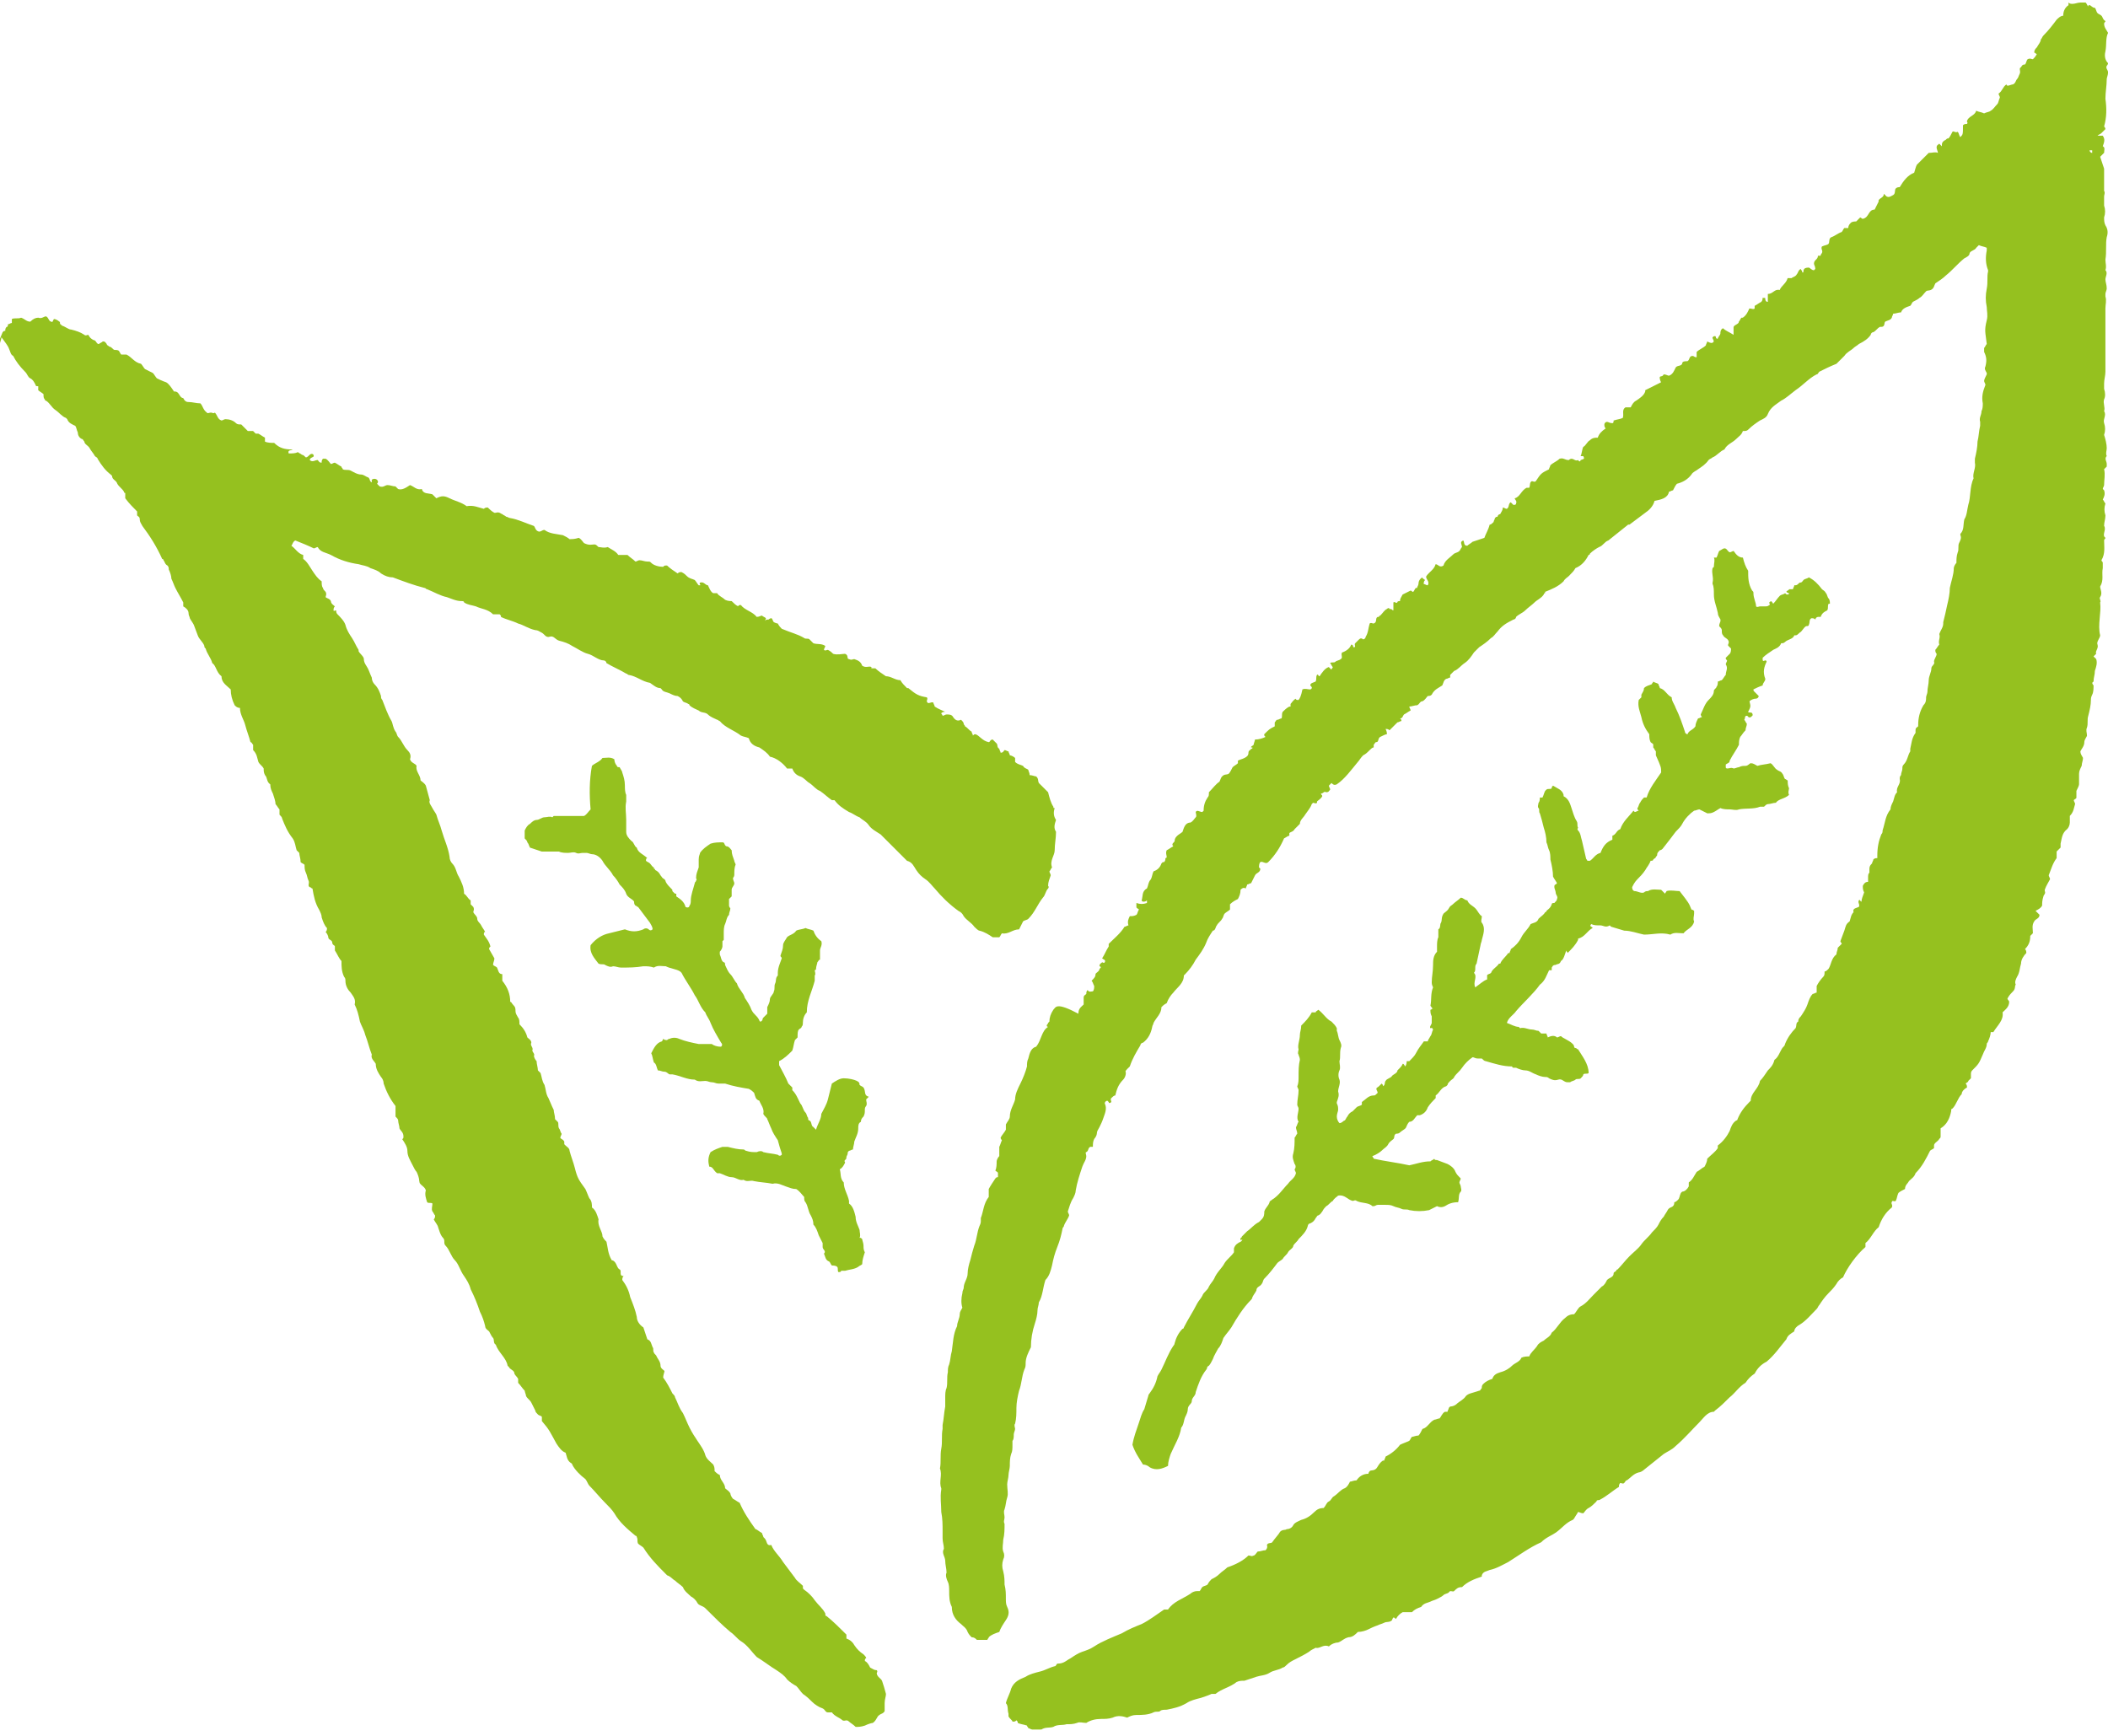
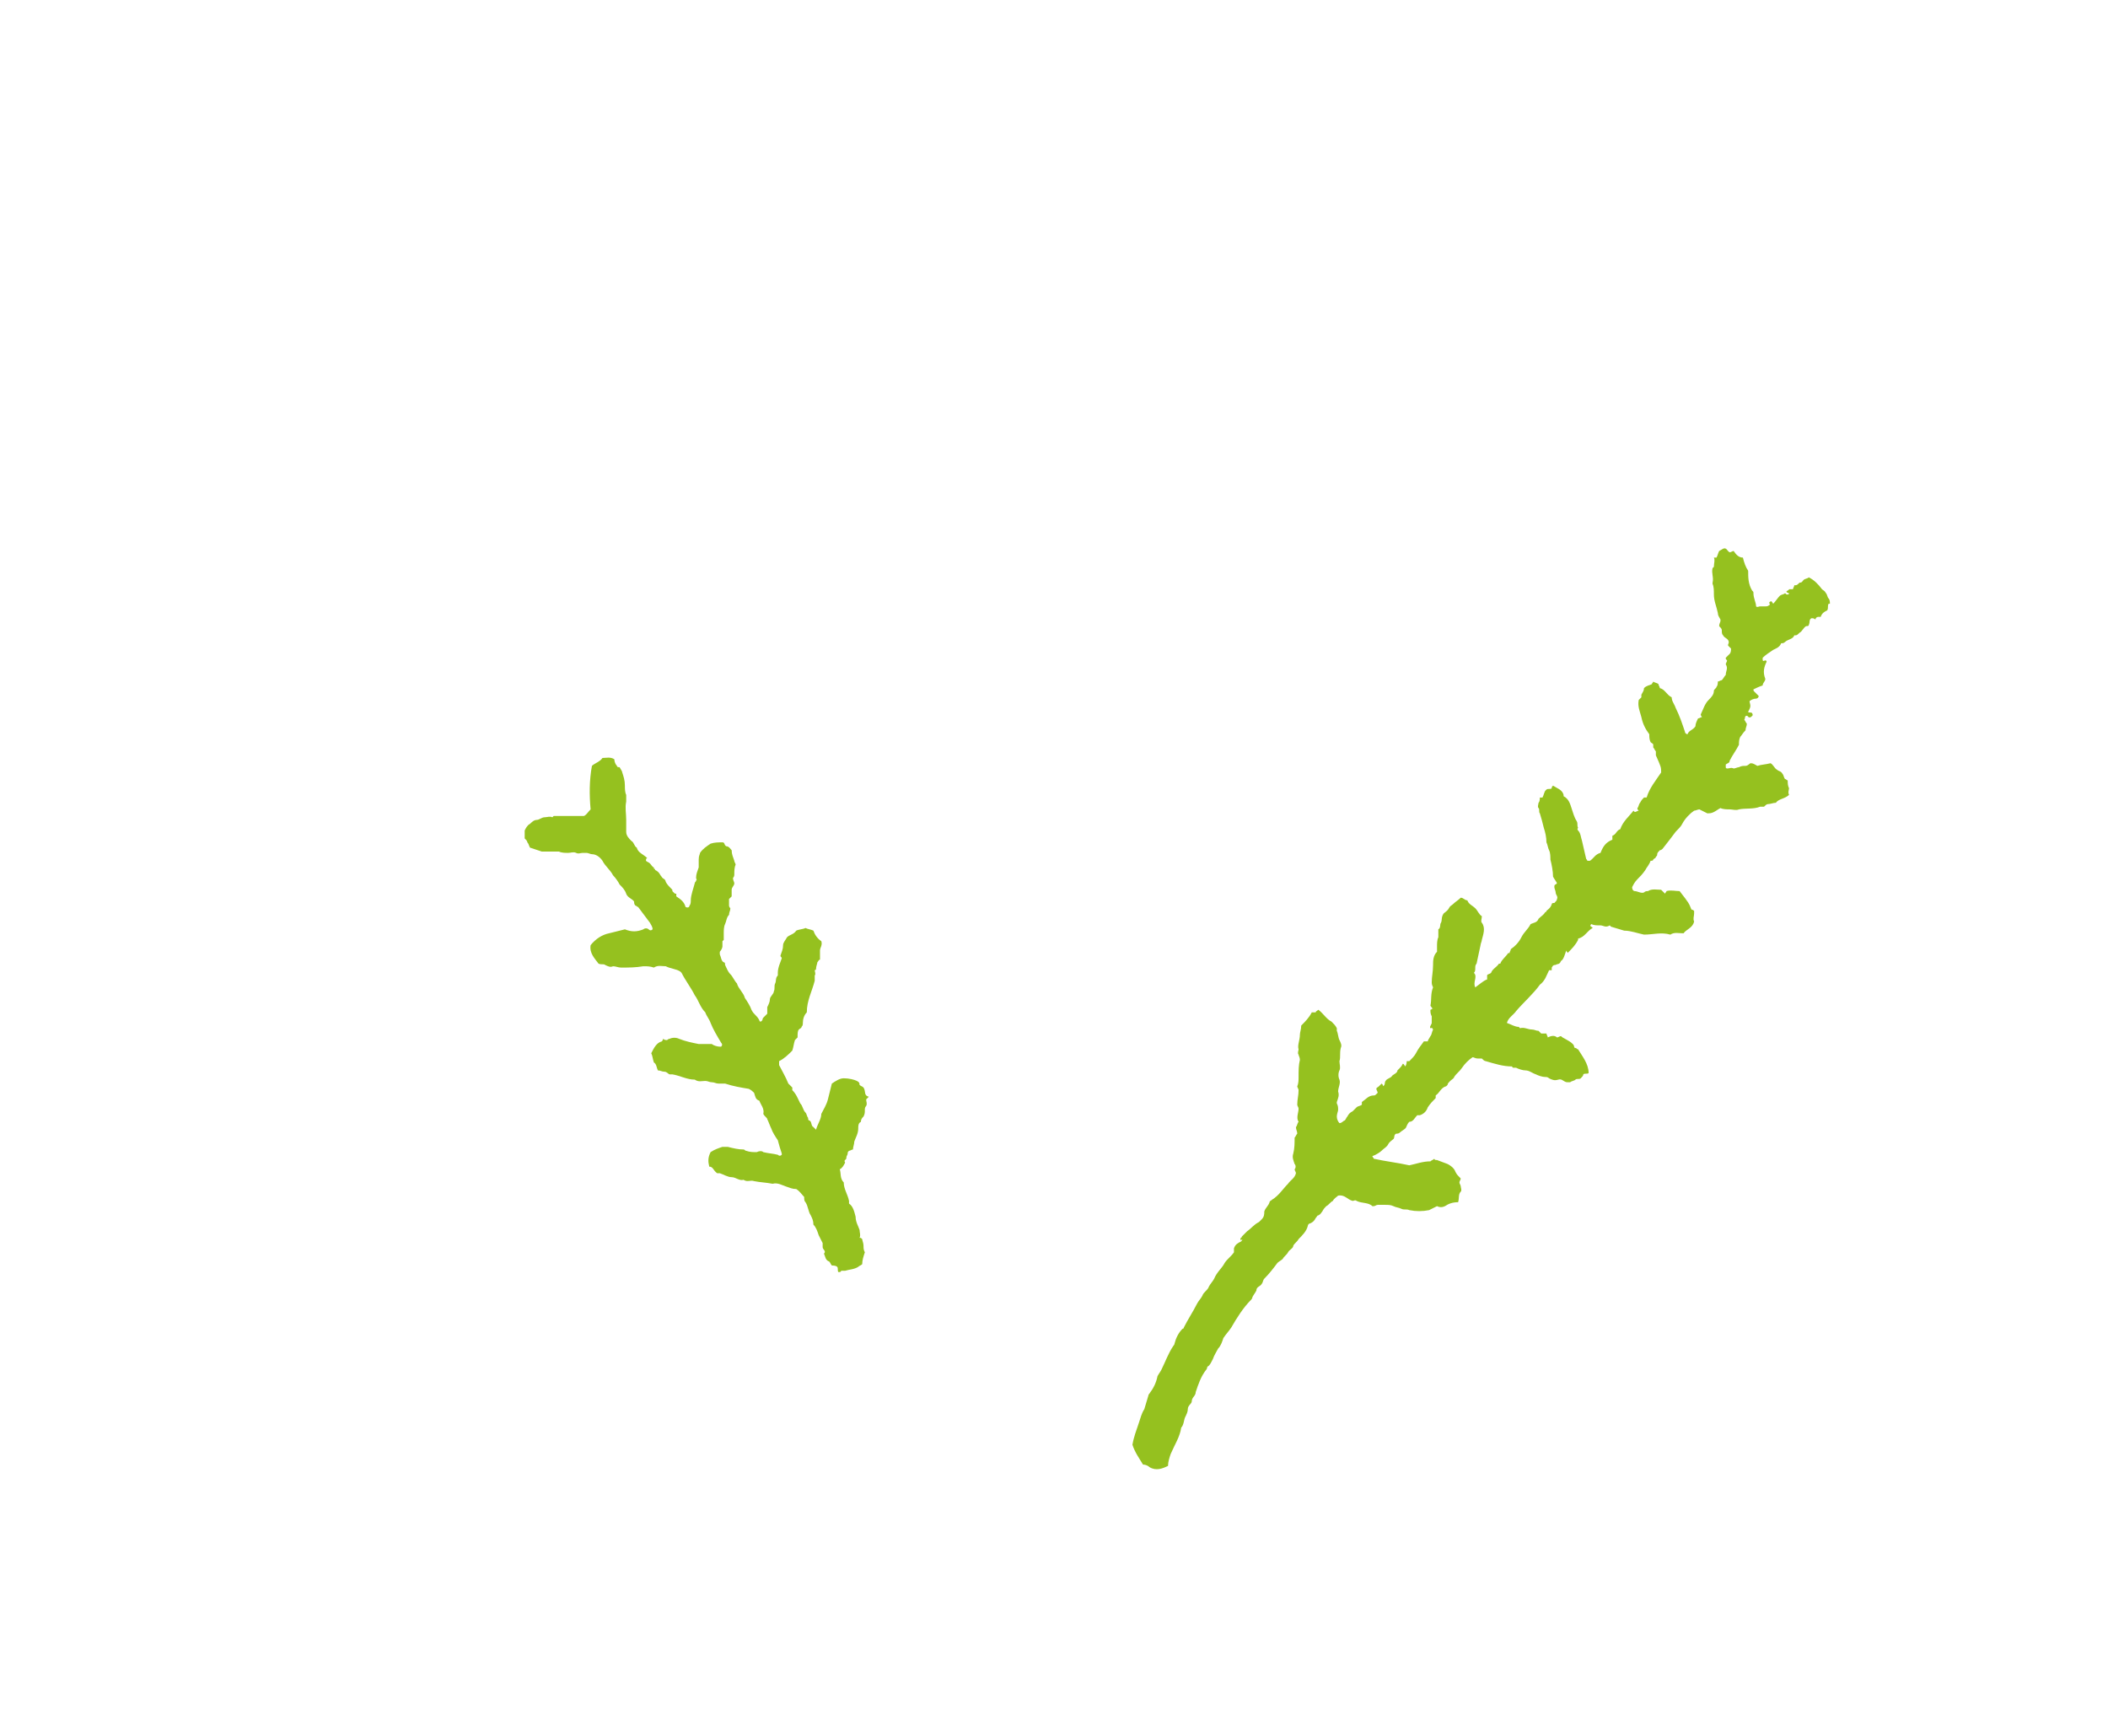
<svg xmlns="http://www.w3.org/2000/svg" version="1.1" id="Ebene_1" x="0px" y="0px" viewBox="0 0 159.9 131.7" style="enable-background:new 0 0 159.9 131.7;" xml:space="preserve">
  <style type="text/css">
	.st0{fill:#95C11F;}
</style>
  <g id="Ebene_1_1_">
</g>
  <g>
-     <path class="st0" d="M79.9,76.6c-0.2,0.3-0.3,0.6-0.3,0.9c-0.1,0.1-0.1,0.1-0.1,0.1c0,0.1-0.1,0.1-0.1,0.2s0.1,0.1,0.1,0.1   c-0.5,0.3-0.5,1-0.9,1.5c-0.4,0.1-0.5,0.5-0.6,0.9c-0.1,0.2-0.1,0.4-0.1,0.6c-0.1,0.4-0.3,0.9-0.5,1.3S77,83,77,83.4   c-0.1,0.4-0.4,0.8-0.4,1.3c0,0.2-0.2,0.4-0.3,0.6c0,0.2,0,0.3,0,0.4c-0.1,0.2-0.3,0.4-0.4,0.6c0,0.1,0.1,0.2,0.1,0.2   c-0.1,0.2-0.1,0.3-0.2,0.5c0,0.3,0,0.5,0,0.7c-0.1,0.1-0.2,0.3-0.2,0.4c0,0.2,0,0.5-0.1,0.7c0.1,0.1,0.2,0.1,0.2,0.2   c0,0.1,0,0.2,0,0.3c-0.1,0-0.1,0-0.2,0.1c-0.2,0.3-0.4,0.6-0.5,0.8c0,0.2,0,0.4,0,0.6c-0.4,0.5-0.4,1.1-0.6,1.6c0,0.1,0,0.1,0,0.2   c0,0.1,0,0.2-0.1,0.4c-0.2,0.5-0.2,1-0.4,1.5c-0.1,0.3-0.2,0.7-0.3,1.1c-0.1,0.3-0.2,0.7-0.2,1c0,0.4-0.3,0.7-0.3,1.1   c0,0.1-0.1,0.2-0.1,0.4c-0.1,0.4-0.1,0.8,0,1.1c-0.1,0.2-0.2,0.3-0.2,0.5c0,0.3-0.2,0.6-0.2,0.9c-0.3,0.6-0.3,1.2-0.4,1.9   c-0.1,0.3-0.1,0.7-0.2,1c-0.1,0.2-0.1,0.4-0.1,0.6c-0.1,0.4,0,0.8-0.1,1.2c-0.1,0.2-0.1,0.5-0.1,0.7s0,0.4,0,0.7   c-0.1,0.5-0.1,0.9-0.2,1.4c0,0.1,0,0.2,0,0.3c-0.1,0.5,0,1-0.1,1.5s0,1-0.1,1.5c0.2,0.5-0.1,1,0.1,1.5v0.1c-0.1,0.6,0,1.1,0,1.7   c0.1,0.5,0.1,1,0.1,1.4c0,0.2,0,0.4,0,0.6c0,0.3,0.1,0.5,0.1,0.8c-0.2,0.3,0.1,0.6,0.1,0.9c0,0.3,0.1,0.6,0.1,0.9   c-0.1,0.2,0,0.5,0.1,0.7s0.1,0.5,0.1,0.7c0,0.4,0,0.8,0.2,1.2c0,0.6,0.3,1,0.7,1.3c0.2,0.2,0.4,0.3,0.5,0.6   c0.1,0.2,0.2,0.3,0.3,0.4c0.2,0,0.3,0.1,0.4,0.2l0,0c0.1,0,0.3,0,0.4,0h0.1l0,0h0.1c0.1,0,0.1,0,0.2,0c0-0.1,0.1-0.1,0.1-0.2   c0.2-0.2,0.5-0.3,0.8-0.4c0.1-0.3,0.3-0.6,0.5-0.9c0.2-0.3,0.3-0.6,0.1-1c-0.1-0.2-0.1-0.4-0.1-0.6c0-0.4,0-0.7-0.1-1.1   c0-0.3,0-0.6-0.1-1c-0.1-0.3-0.1-0.6,0-0.9c0.1-0.2,0.1-0.4,0-0.6c-0.1-0.3,0-0.6,0-0.9c0.1-0.4,0.1-0.8,0.1-1.2   c-0.1-0.2,0-0.3,0-0.5s-0.1-0.4,0-0.6c0.1-0.3,0.1-0.6,0.2-0.9c0.1-0.3,0-0.6,0-1c0-0.2,0.1-0.5,0.1-0.7s0.1-0.5,0.1-0.7   c0-0.3,0-0.6,0.1-0.9c0.1-0.2,0.1-0.4,0.1-0.7c0-0.1,0-0.2,0-0.3c0.1-0.1,0.1-0.3,0.1-0.5c0-0.1,0.1-0.3,0.1-0.4   c0-0.1-0.1-0.3,0-0.4c0.1-0.4,0.1-0.8,0.1-1.2s0.1-0.9,0.2-1.3c0.2-0.5,0.2-1.1,0.4-1.6c0.1-0.2,0.1-0.3,0.1-0.5   c0-0.4,0.2-0.8,0.4-1.2c0-0.6,0.1-1.2,0.3-1.8c0.1-0.3,0.2-0.7,0.2-1c0-0.2,0.1-0.4,0.1-0.6c0.3-0.5,0.3-1.1,0.5-1.7   c0.3-0.3,0.4-0.7,0.5-1.1c0.1-0.5,0.2-0.9,0.4-1.4c0.2-0.5,0.3-0.9,0.4-1.4c0-0.1,0.1-0.1,0.1-0.2c0.1-0.3,0.3-0.5,0.4-0.8   c0-0.1-0.1-0.2-0.1-0.3c0.1-0.3,0.2-0.7,0.4-1c0.1-0.2,0.2-0.4,0.2-0.6c0.1-0.6,0.3-1.2,0.5-1.8c0.1-0.3,0.3-0.5,0.3-0.8   c0-0.1-0.1-0.3,0-0.3c0.2-0.1,0.1-0.3,0.3-0.4c0.1,0,0.1,0,0.2,0c0-0.2,0-0.4,0.1-0.6c0.1-0.1,0.2-0.3,0.2-0.4   c0-0.2,0.1-0.3,0.2-0.5s0.2-0.4,0.3-0.7c0.1-0.3,0.3-0.7,0.1-1.1c0-0.1,0.1-0.2,0.2-0.2l0.1,0.1c0,0.1,0.1,0.1,0.2,0   c0-0.1-0.1-0.2,0-0.3s0.2-0.2,0.3-0.2c0.1-0.4,0.2-0.8,0.6-1.2c0.1-0.1,0.2-0.3,0.2-0.5c0-0.1-0.1-0.1,0.1-0.3c0,0,0.1-0.1,0.2-0.2   c0.2-0.6,0.5-1.1,0.8-1.6c0-0.1,0.1-0.2,0.2-0.2c0.4-0.3,0.6-0.7,0.7-1.2c0-0.1,0.1-0.2,0.1-0.3c0.2-0.4,0.6-0.7,0.6-1.2   c0.1-0.1,0.2-0.2,0.4-0.3c0.1-0.3,0.3-0.6,0.5-0.8c0.3-0.4,0.8-0.7,0.8-1.3l0.1-0.1c0.3-0.3,0.6-0.7,0.8-1.1   c0.3-0.4,0.6-0.8,0.8-1.3c0.1-0.3,0.3-0.6,0.5-0.9c0.2,0,0.2-0.3,0.3-0.4c0.1-0.2,0.3-0.3,0.4-0.5c0.1-0.1,0.1-0.3,0.2-0.4   s0.3-0.2,0.4-0.3c0-0.2,0-0.3,0-0.4c0.2-0.2,0.4-0.3,0.6-0.4c0.1-0.2,0.2-0.4,0.2-0.7c0.1-0.1,0.2-0.2,0.4-0.1   c0-0.1,0.1-0.2,0.1-0.3c0.1,0,0.2-0.1,0.3-0.1c0.1-0.2,0.2-0.4,0.3-0.6c0.1-0.2,0.4-0.2,0.4-0.5l-0.1-0.1l0,0c0-0.1,0-0.3,0.1-0.4   c0.2-0.1,0.4,0.2,0.6,0c0.5-0.5,0.9-1.1,1.2-1.8c0.2-0.1,0.3-0.2,0.4-0.2c0-0.1,0-0.1,0-0.2c0.1-0.1,0.3-0.1,0.4-0.3   c0.1-0.1,0.2-0.2,0.4-0.4c0-0.3,0.3-0.5,0.4-0.7c0.2-0.3,0.4-0.5,0.5-0.8l0.1-0.1c0.1,0,0.2,0.1,0.3,0v-0.1   c0.1-0.1,0.3-0.2,0.4-0.4c0-0.1-0.1-0.1-0.1-0.2c0.2,0,0.2-0.2,0.4-0.1c0.2,0,0.2-0.1,0.3-0.2c0-0.1-0.1-0.2-0.1-0.3   c0.1-0.1,0.1-0.1,0.2-0.2c0.1,0.1,0.2,0.2,0.4,0.1c0.6-0.4,1.1-1.1,1.6-1.7c0.1-0.1,0.2-0.3,0.4-0.5c0.2-0.1,0.3-0.2,0.5-0.4   c0.1-0.1,0.2-0.2,0.3-0.2c0-0.1,0-0.1,0-0.2c0.1-0.1,0.1-0.2,0.2-0.2l0,0c0.2,0,0.1-0.3,0.3-0.4c0.2-0.1,0.4-0.2,0.5-0.2   c0-0.1,0-0.2-0.1-0.4c0.1,0,0.2,0,0.3,0.1c0.2-0.2,0.4-0.4,0.6-0.6c0.1,0,0.2-0.1,0.3-0.1c0-0.1,0-0.1-0.1-0.2   c0.2,0,0.2-0.2,0.3-0.3c0.2-0.1,0.3-0.2,0.5-0.3c0-0.1-0.1-0.2-0.1-0.3c0.2,0,0.4-0.1,0.6-0.1c0.2-0.1,0.2-0.3,0.4-0.3   c0.2-0.1,0.3-0.3,0.4-0.4c0.1,0,0.2,0,0.3-0.1c0.2-0.4,0.5-0.5,0.8-0.7c0.1-0.2,0.1-0.4,0.3-0.5c0.1,0,0.2-0.1,0.3-0.1   c0-0.1,0-0.2,0-0.2c0.1-0.1,0.2-0.2,0.3-0.3c0.3-0.1,0.5-0.4,0.8-0.6s0.5-0.5,0.7-0.8c0.1-0.1,0.3-0.3,0.4-0.4   c0.3-0.2,0.6-0.4,0.9-0.7c0.2-0.1,0.3-0.3,0.5-0.5c0.3-0.4,0.6-0.6,1.2-0.9c0.1,0,0.2-0.1,0.2-0.2c0.2-0.2,0.5-0.3,0.7-0.5   s0.5-0.4,0.7-0.6s0.5-0.3,0.7-0.6c0,0,0-0.1,0.1-0.1v-0.1c0.5-0.2,1-0.4,1.4-0.8c0.1-0.2,0.3-0.3,0.4-0.4c0.2-0.2,0.4-0.4,0.5-0.6   c0.5-0.2,0.8-0.6,1-1c0,0,0.1,0,0.1-0.1c0.2-0.2,0.5-0.4,0.7-0.5c0.3-0.1,0.4-0.4,0.7-0.5c0.5-0.4,1-0.8,1.5-1.2h0.1   c0.4-0.3,0.8-0.6,1.2-0.9c0.3-0.2,0.6-0.5,0.7-0.9c0.5-0.1,1-0.2,1.1-0.7c0.1,0,0.2-0.1,0.3-0.1c0.1-0.2,0.2-0.4,0.3-0.5   c0.4-0.1,0.8-0.3,1.1-0.7c0.1-0.2,0.4-0.3,0.5-0.4c0.3-0.2,0.6-0.4,0.8-0.7c0.1-0.1,0.2-0.1,0.3-0.2c0.3-0.1,0.6-0.5,0.9-0.6   c0.2-0.4,0.6-0.5,0.9-0.8c0.2-0.2,0.4-0.3,0.5-0.6c0.2,0,0.3,0,0.4-0.1c0.3-0.3,0.6-0.5,0.9-0.7c0.2-0.1,0.5-0.2,0.6-0.5   c0.2-0.5,0.6-0.7,1-1c0.4-0.2,0.7-0.5,1.1-0.8c0.6-0.4,1-0.9,1.6-1.2c0.1,0,0.1-0.1,0.2-0.2c0.4-0.2,0.8-0.4,1.3-0.6   c0.2-0.2,0.4-0.4,0.6-0.6c0.2-0.3,0.5-0.4,0.7-0.6c0.1-0.1,0.3-0.2,0.4-0.3c0.4-0.2,0.7-0.4,0.9-0.7c0-0.1,0.1-0.2,0.2-0.2   c0.2-0.1,0.3-0.3,0.5-0.4c0.1,0,0.1,0,0.1,0c0.3,0,0.2-0.3,0.3-0.4c0.2-0.1,0.4-0.1,0.5-0.3c0-0.1,0.1-0.2,0.1-0.3   c0.2,0,0.4-0.1,0.6-0.1c0.1-0.3,0.4-0.4,0.7-0.5c0.1-0.1,0.1-0.2,0.2-0.3c0.2-0.1,0.4-0.2,0.5-0.3c0.2-0.1,0.3-0.3,0.5-0.5   c0.1-0.1,0.3,0,0.5-0.2c0.1-0.1,0.1-0.2,0.2-0.4c0.3-0.2,0.6-0.4,0.8-0.6c0.5-0.4,0.9-0.9,1.4-1.3c0.2-0.1,0.4-0.2,0.4-0.4   c0.1-0.2,0.4-0.2,0.5-0.4c0.1-0.1,0.1-0.1,0.2-0.2c0.2,0.1,0.4,0.1,0.6,0.2c0,0.1,0,0.1,0,0.2c-0.1,0.5-0.1,1,0.1,1.5v0.1   c-0.1,0.4,0,0.8-0.1,1.3s-0.1,0.9,0,1.4c0,0.3,0.1,0.6,0,1c-0.2,0.8-0.1,0.9,0,1.8c-0.1,0.1-0.1,0.2-0.2,0.3c0,0.1,0,0.2,0,0.3   c0.2,0.4,0.2,0.7,0.1,1.1c-0.1,0.2,0,0.3,0.1,0.5v0.1c-0.1,0.2-0.2,0.4-0.2,0.5s0.1,0.2,0.1,0.3c-0.2,0.5-0.3,0.9-0.2,1.4   c0,0.2,0,0.4-0.1,0.6c0,0.3-0.2,0.5-0.1,0.8c0,0.1,0,0.2,0,0.3c-0.1,0.4-0.1,0.8-0.2,1.2c0,0.4-0.1,0.9-0.2,1.3c0,0.1,0,0.2,0,0.3   c0.1,0.4-0.2,0.8-0.1,1.2c-0.3,0.6-0.2,1.4-0.4,2c-0.1,0.4-0.1,0.8-0.3,1.1c-0.1,0.4,0,0.8-0.3,1.1v0.1c0.1,0.2,0,0.4-0.1,0.6   s0,0.5-0.1,0.7c-0.1,0.3-0.1,0.5-0.1,0.8c-0.1,0.1-0.2,0.3-0.2,0.4c0,0.5-0.2,1-0.3,1.5c0,0.4-0.1,0.9-0.2,1.3   c-0.1,0.5-0.2,0.9-0.3,1.3v0.1c0,0.3-0.2,0.5-0.3,0.8c0.1,0.3-0.1,0.5,0,0.8c-0.1,0.1-0.2,0.3-0.3,0.4c0,0.1,0,0.2,0.1,0.3   c0,0.2-0.2,0.4-0.2,0.6c0.1,0.2-0.2,0.3-0.2,0.5c0,0.3-0.2,0.6-0.2,0.9s-0.1,0.6-0.1,0.9c0,0.1-0.1,0.3-0.1,0.4   c0,0.2,0,0.4-0.2,0.6c-0.3,0.5-0.4,1-0.4,1.5c0,0,0,0,0,0.1c-0.1,0.1-0.2,0.1-0.2,0.3c0,0.1,0,0.2,0,0.2c-0.3,0.4-0.3,0.8-0.4,1.2   c0,0.1,0,0.2,0,0.2c-0.2,0.3-0.2,0.7-0.5,1c-0.1,0.1-0.1,0.2-0.1,0.3c0,0.2-0.1,0.3-0.1,0.5c-0.1,0.1-0.1,0.2-0.1,0.3   c0.1,0.4-0.3,0.6-0.2,1c-0.2,0.2-0.2,0.4-0.3,0.7c-0.1,0.2-0.2,0.4-0.2,0.6c-0.4,0.5-0.4,1-0.6,1.6c0,0.1,0,0.2-0.1,0.3   c-0.2,0.5-0.3,1-0.3,1.6c0,0.1,0,0.1,0,0.2c-0.1,0-0.2,0-0.3,0.1c0,0.1-0.1,0.2-0.1,0.3c-0.1,0.1-0.2,0.2-0.2,0.4   c0,0.1,0,0.2,0,0.3c-0.1,0.1-0.1,0.2-0.1,0.4c0,0.1,0,0.2,0,0.3c-0.2,0-0.3,0.1-0.4,0.3c0,0.2,0,0.3,0.1,0.5   c-0.1,0.3-0.2,0.5-0.2,0.7c-0.1,0-0.1-0.2-0.2-0.1c-0.1,0.2,0.1,0.3,0,0.5c-0.2,0.1-0.5,0.1-0.4,0.4c-0.2,0.2-0.2,0.4-0.3,0.7   c-0.3,0.2-0.3,0.4-0.4,0.7s-0.2,0.5-0.3,0.8c0,0.1,0.1,0.1,0.1,0.2c-0.1,0.1-0.2,0.2-0.3,0.3c0,0.2-0.1,0.3-0.1,0.5   c-0.4,0.3-0.4,0.8-0.6,1.1c-0.1,0.1-0.2,0.2-0.3,0.2c0,0.2,0,0.3-0.1,0.4c-0.2,0.2-0.4,0.5-0.5,0.7c0,0.2,0,0.3,0,0.5   c-0.1,0-0.2,0.1-0.3,0.1c-0.2,0.2-0.3,0.5-0.4,0.8s-0.3,0.6-0.5,0.9c-0.1,0.1-0.2,0.2-0.2,0.4c-0.2,0.1-0.1,0.3-0.2,0.5   c-0.3,0.3-0.6,0.7-0.8,1.2c0,0.1-0.1,0.2-0.2,0.3c-0.2,0.3-0.3,0.7-0.6,0.9c-0.1,0.4-0.3,0.6-0.5,0.8c-0.2,0.3-0.4,0.6-0.6,0.8   c-0.1,0.6-0.7,0.9-0.7,1.5l-0.1,0.1c-0.4,0.4-0.7,0.8-0.9,1.3c0,0,0,0.1-0.1,0.1c-0.3,0.2-0.4,0.5-0.5,0.8   c-0.2,0.4-0.5,0.8-0.9,1.1c0,0,0,0.1,0,0.2c-0.2,0.3-0.5,0.5-0.8,0.8c0,0.2-0.1,0.4-0.2,0.6c-0.2,0.1-0.4,0.3-0.6,0.4   c-0.2,0.3-0.3,0.6-0.6,0.8c0,0.1,0,0.2,0,0.3c-0.1,0.2-0.3,0.4-0.5,0.4l-0.1,0.1c-0.1,0.2-0.1,0.4-0.2,0.5s-0.2,0.2-0.3,0.2   c0,0.1,0,0.2-0.1,0.3s-0.3,0.1-0.4,0.3s-0.2,0.3-0.3,0.5c-0.2,0.2-0.3,0.4-0.4,0.6c-0.1,0.2-0.3,0.4-0.5,0.6   c-0.2,0.3-0.6,0.6-0.8,0.9c-0.2,0.3-0.6,0.6-0.9,0.9c-0.3,0.3-0.6,0.7-0.9,1c0,0-0.1,0-0.1,0.1c-0.1,0.1-0.2,0.1-0.2,0.2   c0,0.3-0.3,0.3-0.5,0.5c-0.1,0.2-0.2,0.4-0.4,0.5c-0.2,0.2-0.4,0.4-0.6,0.6c-0.3,0.3-0.6,0.7-1,0.9c-0.2,0.1-0.3,0.4-0.5,0.6   c-0.3,0-0.5,0.1-0.7,0.3c-0.4,0.3-0.6,0.8-1,1.1c-0.1,0.3-0.4,0.4-0.6,0.6c-0.2,0.1-0.4,0.2-0.5,0.4c-0.2,0.3-0.5,0.5-0.6,0.8   c-0.2,0-0.4,0-0.6,0.1c-0.1,0.3-0.5,0.4-0.7,0.6c-0.2,0.2-0.5,0.4-0.9,0.5c-0.3,0.1-0.5,0.2-0.6,0.5c-0.3,0.1-0.5,0.2-0.7,0.4   c-0.1,0.1-0.1,0.2-0.1,0.3c-0.1,0.1-0.1,0.2-0.2,0.2c-0.6,0.2-0.8,0.2-1,0.4c-0.2,0.3-0.5,0.4-0.7,0.6c-0.1,0.1-0.3,0.2-0.5,0.2   l-0.1,0.1c0,0.1-0.1,0.2-0.1,0.3c-0.1,0-0.2,0-0.2,0c-0.2,0.1-0.3,0.4-0.4,0.5c-0.1,0-0.3,0.1-0.4,0.1c-0.4,0.2-0.5,0.6-0.9,0.7   c-0.1,0.2-0.2,0.4-0.3,0.5c-0.2,0-0.4,0.1-0.5,0.1c-0.1,0.1-0.1,0.2-0.2,0.3c-0.2,0.1-0.5,0.2-0.7,0.3c-0.3,0.4-0.7,0.7-1.1,0.9   c0,0.1-0.1,0.2-0.1,0.3h-0.1c-0.3,0.2-0.4,0.5-0.5,0.6c-0.2,0.2-0.4,0.1-0.5,0.2c-0.1,0.1-0.1,0.2-0.1,0.2c-0.4,0-0.7,0.2-0.9,0.5   c-0.2,0-0.4,0.1-0.5,0.1c-0.1,0.2-0.2,0.4-0.4,0.5c-0.3,0.1-0.5,0.4-0.8,0.6c-0.2,0.1-0.2,0.3-0.4,0.4c-0.2,0.1-0.2,0.3-0.4,0.5   c-0.3,0-0.5,0.1-0.7,0.3c-0.3,0.3-0.6,0.5-1,0.6c-0.2,0.1-0.5,0.2-0.6,0.4s-0.3,0.3-0.5,0.3c-0.1,0.1-0.3,0-0.5,0.2   c-0.1,0.2-0.4,0.5-0.6,0.8c-0.1,0.1-0.3,0-0.4,0.2c0,0,0.1,0.2-0.1,0.4c-0.2,0-0.4,0.1-0.6,0.1c-0.1,0.1-0.2,0.3-0.3,0.3   c-0.2,0.1-0.2,0-0.4,0c-0.4,0.4-1,0.7-1.6,0.9c-0.2,0.2-0.4,0.3-0.6,0.5s-0.4,0.3-0.6,0.4c-0.1,0.1-0.2,0.2-0.3,0.4   c-0.1,0.1-0.3,0.1-0.4,0.2c-0.1,0.1-0.1,0.2-0.2,0.3c-0.1,0-0.2,0-0.2,0c-0.2,0-0.4,0.1-0.5,0.2c-0.6,0.4-1.3,0.6-1.7,1.2   c-0.1,0-0.2,0-0.3,0c-0.6,0.4-1.1,0.8-1.7,1.1c-0.5,0.2-1,0.4-1.5,0.7c-0.7,0.3-1.5,0.6-2.1,1c-0.3,0.2-0.6,0.3-0.9,0.4   c-0.3,0.1-0.6,0.3-0.9,0.5c-0.2,0.1-0.3,0.2-0.5,0.3s-0.4,0.1-0.5,0.1c-0.1,0.1-0.1,0.2-0.2,0.2c-0.4,0.1-0.7,0.3-1.1,0.4   c-0.4,0.1-0.8,0.2-1.1,0.4c-0.5,0.2-0.9,0.4-1.1,0.9c-0.1,0.4-0.3,0.7-0.4,1.1c0.2,0.2,0.1,0.5,0.2,0.8c0,0.1,0,0.1,0,0.2   c0.1,0.2,0.3,0.3,0.3,0.4c0.2,0,0.2,0,0.3-0.1c0.1,0.1,0.1,0.1,0.1,0.2c0.2,0.1,0.4,0.1,0.7,0.2c0,0.1,0.1,0.1,0.1,0.2   c0.1,0,0.2,0.1,0.3,0.1h0.6H79c0.3-0.2,0.6-0.1,0.9-0.2c0.3-0.2,0.7-0.1,1-0.2c0.3,0,0.5,0,0.8-0.1c0.2-0.1,0.4,0,0.7,0   c0.3-0.2,0.7-0.3,1.1-0.3c0.3,0,0.6,0,0.9-0.1c0.4-0.2,0.8-0.1,1.1,0c0.2-0.1,0.4-0.2,0.7-0.2c0.4,0,0.9,0,1.3-0.2   c0.2-0.1,0.4,0,0.5-0.1s0.3-0.1,0.5-0.1c0.5-0.1,1-0.2,1.5-0.5c0.3-0.2,0.7-0.3,1.1-0.4c0.3-0.1,0.6-0.2,0.8-0.3c0.1,0,0.2,0,0.3,0   c0.5-0.4,1.1-0.5,1.6-0.9c0.2-0.1,0.4-0.1,0.6-0.1c0.3-0.1,0.6-0.2,0.9-0.3s0.7-0.1,1-0.3s0.7-0.2,1-0.4c0.1,0,0.2-0.1,0.3-0.2   c0.2-0.2,0.4-0.3,0.6-0.4c0.4-0.2,0.8-0.4,1.1-0.6l0,0c0.1-0.1,0.3-0.2,0.5-0.3c0.3,0.1,0.6-0.3,1-0.1c0.2-0.2,0.5-0.3,0.7-0.3   c0.3-0.1,0.4-0.3,0.8-0.4c0.3,0,0.5-0.2,0.7-0.4c0.3,0,0.6-0.1,0.8-0.2c0.2-0.1,0.4-0.2,0.7-0.3c0.2-0.1,0.3-0.1,0.5-0.2   c0.2-0.1,0.4,0,0.6-0.2c0-0.1,0.1-0.2,0.1-0.2c0.1,0,0.1,0.1,0.2,0.1c0.1-0.2,0.3-0.4,0.5-0.5c0.2,0,0.5,0,0.7,0   c0.2-0.2,0.4-0.3,0.7-0.4c0.2-0.3,0.5-0.3,0.7-0.4c0.2-0.1,0.3-0.1,0.5-0.2c0.2-0.1,0.4-0.2,0.5-0.3s0.3-0.1,0.4-0.2   c0.1-0.2,0.3,0,0.4-0.1c0.2-0.2,0.3-0.3,0.6-0.3c0.4-0.4,0.9-0.6,1.5-0.8c0,0,0,0,0-0.1c0.1-0.3,0.4-0.3,0.6-0.4   c0.5-0.1,1-0.4,1.4-0.6c0.8-0.5,1.6-1.1,2.5-1.5c0.4-0.4,0.8-0.5,1.2-0.8s0.7-0.7,1.2-0.9l0.1-0.1c0.1-0.2,0.2-0.3,0.3-0.5   c0.1,0,0.2,0.1,0.4,0.1c0.1-0.1,0.2-0.3,0.4-0.4c0.2-0.1,0.4-0.3,0.6-0.5c0-0.1,0.1-0.1,0.2-0.1c0.6-0.3,1-0.7,1.5-1   c0-0.1,0-0.2,0.1-0.3c0.1,0,0.2,0.1,0.3,0s0.1-0.2,0.2-0.2c0.3-0.2,0.5-0.5,0.9-0.6c0.1,0,0.3-0.1,0.4-0.2c0.5-0.4,1-0.8,1.5-1.2   c0.3-0.2,0.6-0.3,0.9-0.6c0.7-0.6,1.2-1.2,1.8-1.8c0.3-0.3,0.6-0.8,1.1-0.8l0.1-0.1c0.4-0.3,0.7-0.6,1.1-1c0.4-0.3,0.7-0.8,1.2-1.1   c0.2-0.3,0.4-0.5,0.7-0.7c0.2-0.4,0.5-0.7,0.9-0.9c0.6-0.5,1-1.1,1.5-1.7c0.1-0.3,0.3-0.4,0.6-0.6c0-0.2,0.2-0.4,0.4-0.5   c0.5-0.3,0.9-0.8,1.3-1.2c0.1-0.1,0.1-0.2,0.2-0.3c0.2-0.3,0.4-0.6,0.7-0.9c0.2-0.2,0.4-0.4,0.6-0.7c0.1-0.2,0.3-0.4,0.5-0.5   c0.3-0.7,1-1.7,1.7-2.3c0-0.1,0-0.2,0-0.3c0.4-0.3,0.6-0.9,1-1.2c0.2-0.6,0.5-1.1,1-1.5c0.1-0.2-0.1-0.3,0-0.4c0-0.2,0.2,0,0.3-0.1   c0.1-0.2,0.1-0.4,0.2-0.6c0.1-0.1,0.3-0.2,0.5-0.3c0-0.3,0.2-0.4,0.3-0.6c0.2-0.2,0.4-0.3,0.5-0.6c0.5-0.5,0.8-1.1,1.1-1.7   c0.1-0.1,0.2-0.1,0.3-0.2c0-0.1,0-0.1,0-0.2c0-0.2,0.3-0.3,0.4-0.5c0.1-0.1,0.1-0.1,0.1-0.2c0-0.2,0-0.4,0-0.6   c0.5-0.3,0.7-0.8,0.8-1.3c0-0.1,0-0.2,0.1-0.2c0.3-0.3,0.4-0.8,0.7-1.1c0-0.2,0.2-0.4,0.4-0.5c0-0.1,0-0.2-0.1-0.3   c0.1-0.1,0.2-0.1,0.2-0.2c0.1-0.1,0.1-0.1,0.2-0.2c0-0.1,0-0.2,0-0.3s0-0.2,0.1-0.3c0.5-0.5,0.5-0.5,0.8-1.2   c0.1-0.3,0.3-0.5,0.3-0.8c0-0.1,0.1-0.1,0.1-0.2c0.1-0.2,0.2-0.5,0.2-0.7c0.1,0,0.1,0,0.2,0c0.3-0.5,0.8-0.9,0.7-1.5   c0.2-0.2,0.5-0.4,0.5-0.8c0-0.1-0.2-0.2-0.1-0.3c0.1-0.2,0.3-0.4,0.4-0.5c0.2-0.2,0.1-0.4,0.2-0.5c-0.1-0.2,0-0.4,0.1-0.6   c0.2-0.3,0.2-0.7,0.3-1c0-0.3,0.2-0.6,0.4-0.8c0-0.1,0-0.2-0.1-0.3c0.3-0.3,0.4-0.6,0.4-1c0.1-0.1,0.2-0.2,0.2-0.2   c0-0.3-0.1-0.6,0.1-0.9c0.1-0.2,0.4-0.2,0.4-0.5c-0.1-0.1-0.2-0.2-0.3-0.3c0.2-0.1,0.4-0.2,0.5-0.4c0-0.2,0-0.4,0.1-0.7   c0-0.1,0.2-0.2,0.1-0.4v-0.1c0.1-0.3,0.3-0.6,0.4-0.8c0-0.1-0.1-0.2-0.1-0.3c0.2-0.5,0.3-0.9,0.6-1.3c0-0.2,0-0.4,0-0.5   c0.1-0.1,0.2-0.2,0.3-0.3c0-0.1,0-0.2,0-0.3c0.1-0.4,0.1-0.8,0.5-1.1c0.1-0.1,0.2-0.3,0.2-0.5s0-0.3,0-0.5l0,0   c0.3-0.3,0.3-0.6,0.4-0.9c0-0.1-0.1-0.2-0.1-0.3c0.1-0.1,0.2-0.1,0.2-0.2c0-0.2,0-0.4,0-0.5c0.1-0.2,0.2-0.4,0.2-0.5   c0-0.3,0-0.6,0-0.8c0-0.2,0.1-0.4,0.2-0.6c0-0.2,0.1-0.4,0.1-0.6c-0.1-0.2-0.2-0.3-0.2-0.5c0.1-0.2,0.3-0.4,0.3-0.7   c0-0.2,0.2-0.4,0.2-0.5c0-0.2-0.1-0.4,0-0.6c0.1-0.3,0-0.6,0.1-0.9c0.1-0.4,0.2-0.8,0.2-1.2c0-0.1,0-0.2,0.1-0.4   c0.1-0.2,0.1-0.5,0.1-0.7c-0.1-0.1-0.1-0.2-0.1-0.2l0.1-0.1c0-0.3,0.1-0.5,0.1-0.8c0.1-0.3,0.2-0.6,0.1-0.9   c-0.1-0.1-0.1-0.1-0.2-0.2c0,0,0.1-0.1,0.2-0.2c-0.1-0.2,0.2-0.4,0.1-0.7c-0.1-0.2,0.2-0.5,0.2-0.7c-0.2-0.8,0.1-1.7,0-2.5   c0.1-0.1-0.1-0.3,0-0.4c0.2-0.3,0-0.6,0-0.8c0.3-0.5,0.1-0.9,0.2-1.4c0-0.1,0-0.3,0-0.4s-0.1-0.1-0.1-0.2c0.3-0.5,0.2-1,0.2-1.5   c0-0.1,0.1-0.1,0.1-0.2c-0.3-0.2,0.1-0.6-0.1-0.9c0-0.3,0.1-0.5,0.1-0.8c-0.1-0.3-0.1-0.6,0-0.9c-0.1-0.1-0.1-0.2-0.2-0.3   c0.1-0.2,0.2-0.4,0.1-0.7l-0.1-0.1l0,0c0-0.1,0.1-0.2,0.1-0.3c0-0.4,0.1-0.8,0-1.2c0.1-0.1,0.1-0.1,0.2-0.2c0-0.1,0-0.2,0-0.2   c0-0.2-0.2-0.4,0-0.6c-0.1-0.2,0-0.4,0-0.6c0-0.3-0.1-0.7-0.2-1c0.1-0.3,0.1-0.6,0-0.9s0.2-0.6,0-0.9c0.1-0.3-0.1-0.6,0-0.9   c0.1-0.2,0.1-0.5,0-0.8c0-0.1,0-0.2,0-0.4c0-0.3,0.1-0.6,0.1-0.9c0-0.8,0-1.6,0-2.3c0-0.2,0-0.5,0-0.7s0-0.4,0-0.7   c0-0.4,0-0.7,0-1.1c0-0.3,0.1-0.6,0-0.9c0,0,0-0.1,0-0.2s0.1-0.3,0.1-0.4c0-0.3-0.1-0.5-0.1-0.7s0.2-0.5,0-0.7c0.1-0.3,0-0.5,0-0.8   c0.1-0.6,0-1.2,0.1-1.7c0.1-0.3,0.1-0.6-0.1-0.9c-0.1-0.2-0.1-0.4-0.1-0.6c0.1-0.3,0.1-0.6,0-0.9c0-0.2,0-0.5,0-0.7   c0-0.1,0.1-0.3,0-0.4c0-0.2,0-0.3,0-0.5c0-0.4,0-0.9,0-1.2c-0.1-0.3-0.2-0.6-0.3-0.9c0.1-0.1,0.2-0.2,0.3-0.3   c0-0.2,0.1-0.4-0.1-0.5l0,0c0.1-0.3,0.2-0.5,0-0.8c-0.1,0-0.3,0-0.4,0c0.1-0.1,0.2-0.1,0.3-0.2c0.1-0.1,0.2-0.2,0.3-0.3   c0-0.1-0.1-0.2-0.1-0.2c0.2-0.7,0.2-1.4,0.1-2.1c0-0.5,0.1-1,0.1-1.5c0-0.1,0.1-0.3,0.1-0.5s-0.2-0.3-0.1-0.5c0,0,0.1-0.1,0.1-0.2   c-0.2-0.2-0.3-0.5-0.2-0.9c0.1-0.5,0-1,0.2-1.4c-0.1-0.2-0.3-0.4-0.3-0.7c0-0.1,0.1-0.1,0.1-0.2c-0.2-0.1-0.2-0.3-0.3-0.4   c-0.1-0.1-0.2-0.1-0.3-0.2c-0.1-0.1-0.1-0.3-0.2-0.4c-0.2,0-0.3-0.2-0.4-0.2s-0.1,0-0.1,0.1c-0.1-0.1-0.1-0.2-0.2-0.3   c0,0,0,0-0.1,0s-0.2,0-0.3,0c-0.2,0-0.4,0.1-0.6,0.1c-0.1,0-0.2,0-0.3-0.1l0,0c0,0.1,0,0.2,0,0.2c-0.3,0.2-0.4,0.5-0.4,0.8   c-0.2,0-0.4,0.2-0.5,0.3c-0.3,0.4-0.6,0.8-1,1.2c-0.1,0.1-0.1,0.2-0.2,0.3c0,0.2-0.2,0.4-0.3,0.6c-0.1,0.1-0.2,0.2-0.2,0.4   c0.1,0,0.1,0.1,0.2,0.1c-0.1,0.2-0.2,0.3-0.3,0.4c-0.1,0-0.2-0.1-0.4,0c-0.1,0.1-0.1,0.3-0.2,0.4c-0.1,0-0.2,0-0.3,0.2   c-0.2,0.1,0,0.3-0.1,0.5S153.1,5.9,153,6s-0.1,0.3-0.3,0.4c-0.1,0-0.3,0.1-0.4,0.1s-0.1-0.1-0.1-0.1c-0.3,0.2-0.3,0.5-0.6,0.7   c0,0.1,0.1,0.2,0.1,0.3c-0.1,0.2-0.1,0.4-0.2,0.5c-0.2,0.2-0.3,0.4-0.5,0.5c-0.1,0.1-0.3,0.1-0.5,0.2c-0.2-0.1-0.4-0.1-0.6-0.2   c-0.1,0.4-0.6,0.4-0.7,0.8c0,0.1,0.1,0.1,0,0.2c-0.1,0-0.2,0-0.3,0.1c0,0.7,0,0.7-0.2,0.9c-0.1-0.1-0.1-0.3-0.2-0.4   c-0.2,0.1-0.3-0.1-0.4,0c-0.1,0.2-0.2,0.4-0.3,0.5c-0.1,0-0.1,0-0.2,0.1c-0.2,0.1-0.3,0.2-0.3,0.4c0,0.1,0,0.1,0,0.1   c-0.1-0.1-0.1-0.1-0.2-0.2c-0.1,0.1-0.2,0.1-0.2,0.3c0,0.1,0.1,0.3,0.1,0.4c-0.2-0.1-0.4,0-0.7,0l-0.1,0.1l0,0   c-0.1,0.1-0.3,0.3-0.4,0.4s-0.3,0.3-0.4,0.4c-0.1,0.2-0.1,0.3-0.2,0.6c-0.5,0.2-0.8,0.6-1.1,1.1c-0.1,0-0.2,0-0.3,0.1   s0,0.4-0.2,0.5s-0.3,0.2-0.5,0.1c-0.1-0.1-0.1-0.1-0.2-0.2c0,0.3-0.3,0.3-0.4,0.5c0,0.1,0,0.1,0,0.1c-0.1,0.2-0.2,0.4-0.3,0.6   c-0.5,0-0.4,0.6-0.9,0.7c-0.1,0-0.1-0.1-0.2-0.1c-0.1,0.1-0.2,0.2-0.3,0.3c-0.1,0-0.3,0-0.4,0.1s-0.2,0.2-0.2,0.4   c-0.1,0-0.2,0-0.3,0c-0.1,0.1-0.1,0.2-0.2,0.3c-0.3,0.1-0.5,0.3-0.8,0.4c-0.2,0.1-0.1,0.4-0.2,0.5s-0.3,0.1-0.5,0.2   c-0.1,0.2,0.1,0.3,0,0.5c0,0-0.1,0.1-0.1,0.2c-0.1,0-0.2,0-0.2,0c0,0.3-0.3,0.3-0.3,0.6c0,0.1,0.1,0.2,0.1,0.4l-0.1,0.1   c-0.2,0-0.3-0.2-0.4-0.2c-0.3,0-0.4,0.1-0.4,0.3c0,0.1-0.1,0.1-0.1,0s-0.1-0.1-0.1-0.2c-0.2,0.1-0.2,0.3-0.3,0.4   c-0.1,0.2-0.3,0.2-0.4,0.3c-0.1,0-0.2,0-0.3,0c-0.1,0.4-0.5,0.6-0.6,0.9c-0.4-0.1-0.5,0.3-0.9,0.3c0,0.2,0,0.4,0,0.6   c-0.2,0-0.2-0.2-0.2-0.3c-0.1,0-0.1,0-0.2,0c0,0.1,0,0.2-0.1,0.3c-0.2,0.1-0.3,0.2-0.5,0.3c0,0.1,0,0.1,0,0.2c-0.1,0.1-0.2,0-0.4,0   c-0.1,0.2-0.2,0.5-0.5,0.7h-0.1c-0.1,0.1-0.1,0.2-0.2,0.3c0,0.2-0.3,0.2-0.4,0.4c0,0.2,0,0.4,0,0.6c-0.3-0.2-0.6-0.3-0.8-0.5   c-0.2,0.1-0.2,0.3-0.2,0.4s-0.2,0.3-0.2,0.4c-0.2,0-0.1-0.2-0.2-0.2s-0.1,0-0.2,0.1c0,0.1,0.1,0.2,0.1,0.3c-0.1,0.2-0.3,0.1-0.5,0   c0,0.1-0.1,0.2-0.1,0.3c-0.2,0.2-0.5,0.3-0.7,0.5c0,0.2,0,0.3,0,0.4c-0.2,0-0.2-0.1-0.3-0.1c-0.3,0-0.2,0.3-0.4,0.4   c-0.2,0-0.4,0-0.4,0.2c-0.1,0.2-0.4,0.1-0.5,0.3c-0.1,0.2-0.2,0.5-0.5,0.6c-0.1,0-0.2-0.1-0.4-0.1c-0.1,0.2-0.2,0.1-0.3,0.2   c0,0.1,0,0.2,0.1,0.4c-0.4,0.2-0.8,0.4-1.2,0.6v0.1c-0.1,0.3-0.4,0.5-0.7,0.7c-0.2,0.1-0.3,0.3-0.4,0.5c-0.1,0-0.3,0-0.4,0   c-0.3,0.2-0.1,0.5-0.2,0.8c-0.2,0.1-0.4,0.1-0.7,0.2c0,0.1,0,0.2-0.1,0.2c-0.2,0-0.3-0.1-0.4-0.1s-0.2,0.1-0.2,0.2s0,0.2,0.1,0.3   c-0.3,0.2-0.5,0.4-0.6,0.7c-0.2,0-0.4,0-0.6,0.2c-0.2,0.1-0.3,0.4-0.5,0.5c-0.1,0.2-0.1,0.5-0.2,0.7c0.1,0,0.1,0,0.2,0   c0.1,0.2,0.1,0.2-0.2,0.3c0,0,0,0.1-0.1,0.1c0,0,0,0-0.1-0.1c-0.2,0.1-0.3-0.1-0.5-0.1c-0.1,0-0.2,0.1-0.2,0.1   c-0.3,0-0.4-0.2-0.7-0.1c-0.2,0.2-0.5,0.3-0.7,0.5c0,0.1-0.1,0.2-0.1,0.3c-0.6,0.3-0.6,0.3-1,0.9c-0.1,0.1-0.2,0-0.3,0   c-0.2,0.1-0.1,0.3-0.2,0.5c-0.1,0-0.2,0-0.2,0c-0.4,0.2-0.5,0.7-0.9,0.8c0,0.1,0.2,0.2,0.1,0.4c0,0.1-0.1,0.1-0.2,0.1   c-0.1-0.1-0.1-0.1-0.2-0.2c-0.2,0.1-0.1,0.4-0.3,0.5c-0.1,0-0.2-0.1-0.3-0.1c0,0.2-0.1,0.3-0.2,0.5c-0.1,0-0.2,0.1-0.2,0.2   c-0.1,0-0.1,0-0.2,0.1c0,0.1-0.1,0.2-0.1,0.3c-0.1,0.1-0.2,0.2-0.3,0.2c-0.1,0.4-0.3,0.7-0.4,1c-0.3,0.1-0.6,0.2-0.9,0.3   c-0.1,0.1-0.3,0.2-0.4,0.3c-0.3,0-0.2-0.3-0.3-0.4c-0.3,0.1-0.1,0.3-0.1,0.5c-0.1,0.1-0.1,0.2-0.2,0.3c-0.1,0.1-0.2,0.1-0.4,0.2   l0,0c-0.3,0.3-0.7,0.5-0.8,0.9c-0.3,0.2-0.4-0.1-0.6-0.1c-0.1,0.4-0.5,0.6-0.7,0.9c-0.1,0.2,0.3,0.4,0.1,0.7   c-0.1,0-0.2-0.1-0.3-0.1c0-0.1,0-0.2,0.1-0.3c-0.1-0.1-0.2-0.1-0.2-0.2c-0.2,0.1-0.3,0.3-0.3,0.5c0,0.1-0.1,0.2-0.1,0.3h-0.1   c-0.1,0.1-0.1,0.2-0.2,0.3c-0.1,0-0.1-0.1-0.2-0.1c-0.2,0.1-0.4,0.2-0.6,0.3c-0.1,0.2-0.2,0.3-0.2,0.5c-0.1,0-0.2,0-0.2,0.1   c-0.1,0.1-0.2-0.1-0.3,0c0,0.2,0,0.4,0,0.6l0,0c-0.1,0-0.1-0.1-0.2-0.1c0,0,0,0-0.1,0c0-0.1-0.1-0.1-0.2,0   c-0.2,0.1-0.3,0.3-0.5,0.5c0,0-0.1,0-0.1,0.1h-0.1c-0.2,0.1,0,0.4-0.3,0.5c-0.1,0-0.2-0.1-0.3,0c-0.1,0.3-0.1,0.7-0.3,1l0,0   c0,0.1-0.1,0.2-0.2,0.2c-0.1-0.1-0.2-0.1-0.3,0c-0.1,0.1-0.2,0.2-0.3,0.3c-0.1,0.1,0.1,0.3-0.1,0.3c-0.1,0,0-0.2-0.2-0.2   c-0.1,0.3-0.4,0.5-0.7,0.6c-0.1,0.2,0.1,0.4-0.1,0.5c-0.1,0.1-0.3,0.1-0.4,0.2s-0.3,0-0.4,0.1c0.1,0.1,0.1,0.2,0.2,0.3   c0,0.1-0.1,0.1-0.1,0.2c-0.1-0.1-0.1-0.1-0.2-0.2c-0.3,0.1-0.5,0.4-0.7,0.7c-0.1,0-0.1-0.2-0.2-0.1c-0.1,0.2,0,0.3-0.1,0.5   c-0.2,0.1-0.4,0.1-0.4,0.3c0.1,0.1,0.2,0.2,0,0.3c-0.2,0-0.4-0.1-0.6,0c-0.1,0.5-0.2,0.7-0.3,0.8c-0.1,0-0.2,0-0.2-0.1   c-0.2,0.1-0.3,0.3-0.4,0.4c0,0.1,0,0.1,0,0.2h-0.1c-0.2,0.1-0.4,0.3-0.5,0.4c-0.1,0.2,0,0.4-0.1,0.5c-0.1,0-0.2,0.1-0.3,0.1   c-0.1,0-0.1,0.1-0.2,0.2c0,0.1,0,0.2,0,0.3c-0.4,0.2-0.4,0.2-0.8,0.6c0,0.1,0,0.1,0.1,0.2c-0.2,0.1-0.5,0.2-0.8,0.2   c0,0.1-0.1,0.3-0.1,0.4c-0.1,0.1-0.2,0.1-0.2,0.2H95c0,0.1,0,0.1-0.1,0.1c0,0.1-0.2,0.1-0.2,0.3c0,0.2-0.1,0.3-0.3,0.4   c-0.2,0.1-0.3,0.1-0.5,0.2c0,0.1,0,0.1,0,0.2c-0.1,0.1-0.3,0.2-0.4,0.3c-0.1,0.2-0.2,0.4-0.3,0.5c-0.2,0.1-0.3,0-0.5,0.2   c-0.1,0.1-0.1,0.2-0.2,0.4c-0.3,0.2-0.5,0.5-0.8,0.8c0,0.2,0,0.3-0.1,0.4c-0.2,0.3-0.3,0.6-0.3,1l-0.1,0.1c-0.2,0-0.4-0.2-0.5,0   c0,0.1,0.1,0.3,0,0.4s-0.2,0.3-0.4,0.4c-0.4,0-0.5,0.4-0.6,0.7c-0.1,0.1-0.3,0.2-0.4,0.3c-0.1,0.1-0.2,0.2-0.2,0.4   c0,0.1-0.3,0.2-0.1,0.4c-0.2,0.1-0.3,0.2-0.5,0.3c-0.1,0.2,0,0.4,0,0.5s-0.1,0.1-0.1,0.1c0,0.1,0,0.2-0.1,0.3h-0.1c0,0,0,0-0.1,0.1   c-0.1,0.3-0.3,0.5-0.6,0.6c-0.1,0.2-0.1,0.4-0.2,0.6c-0.2,0.2-0.2,0.5-0.3,0.7c-0.4,0.2-0.3,0.6-0.4,0.9c0,0.1,0,0,0.1,0.1   c0.1,0,0.2,0,0.3-0.1c0,0,0,0.1,0,0.2c-0.3,0.1-0.5,0.1-0.8,0c0,0.1,0,0.2,0,0.3l0,0c0,0.1,0.1,0.1,0.2,0.2   c-0.1,0.1-0.1,0.3-0.2,0.4c-0.2,0.1-0.3,0.1-0.5,0.1c-0.1,0.2-0.2,0.4-0.1,0.7c-0.1,0-0.2,0.1-0.3,0.1c-0.3,0.5-0.8,0.9-1.2,1.3   c0,0.1,0,0.2,0,0.2c-0.2,0.3-0.3,0.6-0.5,0.9c0.1,0.1,0.3,0.1,0.2,0.3c-0.1,0.1-0.1,0-0.2,0c-0.1,0.1-0.2,0.1-0.2,0.3   c0,0,0.1,0,0.1,0.1c0,0,0,0-0.1,0.1c0,0.2-0.3,0.3-0.3,0.4c0,0.2-0.1,0.3-0.3,0.5c0.1,0.1,0.1,0.2,0.2,0.4c0,0.1,0,0.3-0.1,0.4   c-0.1,0-0.3,0.1-0.4-0.1c-0.1,0.1-0.1,0.2-0.1,0.3c-0.1,0.1-0.2,0.1-0.2,0.3s0,0.3,0,0.5c-0.2,0.2-0.4,0.3-0.4,0.7   C80.1,76,80.1,76.4,79.9,76.6z M158.7,11.4c0,0.1,0,0.2,0,0.2c-0.1,0-0.2-0.1-0.2-0.2C158.5,11.4,158.6,11.4,158.7,11.4z    M106.1,44.4L106.1,44.4C106,44.4,106,44.4,106.1,44.4C106,44.4,106.1,44.4,106.1,44.4z M104.7,45.4L104.7,45.4L104.7,45.4   L104.7,45.4z" />
    <path class="st0" d="M76.2,55.7L76.2,55.7L76.2,55.7L76.2,55.7z" />
-     <path class="st0" d="M0.2,25.7c0.2,0.3,0.4,0.5,0.5,0.8C0.8,26.7,0.8,26.9,1,27c0.2,0.4,0.5,0.8,0.9,1.2c0.2,0.2,0.2,0.4,0.4,0.5   s0.3,0.3,0.4,0.5c0,0.1,0.1,0.1,0.2,0.1c0,0.1,0,0.2,0,0.3c0.1,0.1,0.3,0.2,0.4,0.3c0,0.2,0,0.3,0.1,0.4c0,0,0,0.1,0.1,0.1   c0.3,0.2,0.4,0.5,0.7,0.7s0.5,0.5,0.8,0.6l0.1,0.1c0.1,0.3,0.4,0.4,0.6,0.5c0.1,0.1,0.1,0.3,0.2,0.5c0,0.2,0.1,0.4,0.3,0.5   c0.1,0,0.1,0.1,0.2,0.2c0,0.2,0.3,0.3,0.4,0.5s0.3,0.4,0.4,0.6c0.1,0.1,0.2,0.1,0.2,0.2c0.3,0.5,0.6,0.9,1,1.2l0.1,0.1   c0,0.3,0.3,0.3,0.4,0.6c0.1,0.2,0.4,0.4,0.5,0.6c0,0.1,0.1,0.1,0.1,0.1c0,0.1,0,0.3,0,0.4c0.3,0.4,0.6,0.7,0.9,1c0,0.1,0,0.2,0,0.3   c0.1,0.1,0.2,0.1,0.2,0.3c0,0.2,0.1,0.3,0.2,0.5c0.6,0.8,1.1,1.6,1.5,2.5c0,0,0.1,0,0.1,0.1c0.1,0.1,0.1,0.3,0.3,0.4   c0.1,0.1,0.1,0.2,0.1,0.3c0.1,0.2,0.2,0.5,0.2,0.7c0.1,0.2,0.2,0.5,0.3,0.7c0.2,0.4,0.4,0.7,0.6,1.1c0,0.1,0,0.2,0,0.3   c0.2,0.1,0.4,0.3,0.4,0.5s0.1,0.3,0.1,0.4c0.1,0.2,0.2,0.3,0.3,0.5c0.1,0.3,0.2,0.5,0.3,0.8s0.4,0.5,0.5,0.8c0,0.1,0,0.1,0.1,0.2   c0.1,0.4,0.4,0.7,0.5,1.1c0.3,0.2,0.3,0.7,0.7,1c0,0.5,0.4,0.7,0.7,1c0,0.4,0.1,0.8,0.3,1.2c0.1,0.1,0.2,0.2,0.4,0.2   c0,0.5,0.3,0.9,0.4,1.3c0.1,0.4,0.3,0.9,0.4,1.3c0.1,0,0.1,0.1,0.2,0.2c0,0.1,0,0.3,0,0.4c0.3,0.3,0.3,0.6,0.4,0.9   c0.1,0.2,0.3,0.3,0.4,0.5c0,0.2,0,0.3,0.1,0.5c0.2,0.2,0.1,0.5,0.4,0.7c0,0.3,0.1,0.5,0.2,0.7c0.1,0.3,0.2,0.6,0.2,0.8   c0.1,0.1,0.2,0.3,0.3,0.4c0,0.2,0,0.3,0,0.4c0.1,0.1,0.2,0.2,0.2,0.3c0.2,0.5,0.4,1,0.8,1.5c0.2,0.3,0.2,0.6,0.3,0.9   c0.1,0.1,0.2,0.2,0.2,0.2c0,0.2,0.1,0.4,0.1,0.7c0.1,0.1,0.2,0.1,0.3,0.2c0,0.2,0,0.4,0.1,0.6s0.1,0.4,0.2,0.6   c0.1,0.2-0.1,0.4,0.1,0.5c0.1,0,0.1,0.1,0.2,0.1c0.1,0.6,0.2,1.1,0.5,1.6c0.1,0.2,0.2,0.4,0.2,0.6c0.1,0.3,0.2,0.6,0.4,0.8   c0,0.1,0,0.2-0.1,0.3c0.1,0.1,0.2,0.3,0.2,0.4c0,0.2,0.3,0.2,0.3,0.4s0.2,0.2,0.2,0.3s0,0.2,0,0.3c0.2,0.3,0.3,0.6,0.5,0.8   c0,0.4,0,0.8,0.2,1.2c0.1,0.1,0.1,0.2,0.1,0.3c0,0.4,0.2,0.7,0.4,0.9c0.2,0.3,0.4,0.5,0.3,0.9c0.2,0.4,0.3,0.8,0.4,1.3   c0.1,0.3,0.3,0.6,0.4,1c0.2,0.5,0.3,1,0.5,1.5c-0.1,0.3,0.2,0.5,0.3,0.7c0,0.4,0.2,0.7,0.4,1c0.1,0.1,0.2,0.3,0.2,0.5   c0.2,0.6,0.5,1.2,0.9,1.7c0,0.3,0,0.5,0,0.8c0.1,0.1,0.2,0.2,0.2,0.3c0,0.2,0.1,0.4,0.1,0.6c0.1,0.2,0.3,0.3,0.3,0.6   c0,0.1,0,0.2-0.1,0.2c0.2,0.3,0.4,0.6,0.4,0.9c0,0.4,0.2,0.7,0.4,1.1c0.1,0.2,0.2,0.4,0.3,0.5c0.1,0.2,0.2,0.5,0.2,0.7   c0,0.1,0.1,0.1,0,0.1c0.2,0.3,0.4,0.3,0.5,0.6c-0.1,0.3,0,0.6,0.1,0.9c0.1,0.1,0.3,0,0.4,0.1c0,0.2-0.1,0.4,0,0.6   c0.1,0.1,0.1,0.2,0.2,0.3c0,0.1,0,0.2-0.1,0.3c0.1,0.2,0.2,0.3,0.3,0.5c0.1,0.3,0.2,0.7,0.4,0.9s0,0.4,0.2,0.6   c0.3,0.3,0.4,0.8,0.7,1.1s0.4,0.8,0.7,1.2c0.2,0.3,0.4,0.6,0.5,1c0.3,0.6,0.5,1.1,0.7,1.7c0.2,0.4,0.3,0.7,0.4,1.1   c0,0.2,0.2,0.3,0.3,0.4c0.1,0.2,0.2,0.4,0.3,0.5s0,0.4,0.2,0.5c0.2,0.6,0.8,1,0.9,1.6l0.1,0.1c0.1,0.2,0.3,0.2,0.4,0.4   c0,0.2,0.2,0.3,0.3,0.5c0,0.1,0,0.2,0,0.3c0.2,0.2,0.3,0.4,0.5,0.6c0,0.1,0.1,0.3,0.1,0.4c0.1,0.2,0.3,0.3,0.4,0.5   c0.1,0.2,0.2,0.4,0.3,0.6c0,0.1,0.1,0.2,0.2,0.3c0.1,0.1,0.3,0.1,0.3,0.2c0,0.1,0,0.2,0,0.3c0.6,0.7,0.6,0.8,1.1,1.7   c0.2,0.3,0.4,0.6,0.7,0.7c0.1,0.3,0.1,0.5,0.3,0.7c0.1,0.1,0.2,0.1,0.2,0.2c0.2,0.4,0.6,0.8,1,1.1c0.1,0.1,0.2,0.4,0.3,0.5   c0.4,0.4,0.8,0.9,1.2,1.3c0.3,0.3,0.5,0.5,0.7,0.8c0.4,0.7,1,1.2,1.6,1.7c0.1,0,0.1,0.1,0.1,0.1c0.1,0.2,0,0.3,0.1,0.5   c0.1,0.1,0.3,0.2,0.4,0.3c0.5,0.8,1.1,1.4,1.7,2l0.1,0.1c0.3,0.1,0.4,0.3,0.6,0.4c0.2,0.2,0.4,0.3,0.6,0.5c0.1,0.3,0.4,0.5,0.6,0.7   c0.2,0.1,0.4,0.3,0.5,0.5s0.4,0.2,0.6,0.4l0.1,0.1c0.6,0.6,1.2,1.2,1.8,1.7c0.3,0.2,0.5,0.5,0.8,0.7c0.5,0.3,0.8,0.8,1.2,1.2   c0.5,0.3,1,0.7,1.5,1c0.3,0.2,0.6,0.4,0.8,0.7c0.2,0.2,0.5,0.4,0.7,0.5c0.2,0.2,0.3,0.4,0.5,0.6c0.3,0.2,0.5,0.4,0.7,0.6   c0.2,0.2,0.5,0.4,0.8,0.5c0.2,0.1,0.2,0.3,0.4,0.3c0.1,0,0.2,0,0.3,0c0.2,0.3,0.6,0.4,0.8,0.6c0.2,0.1,0.3-0.1,0.5,0.1   c0.1,0.1,0.3,0.2,0.5,0.4c0.2,0,0.4,0,0.7-0.1c0.2-0.1,0.5-0.2,0.6-0.2c0.3-0.2,0.3-0.5,0.5-0.6c0.1-0.1,0.3-0.1,0.4-0.3   c0-0.2,0-0.4,0-0.6c0-0.3,0.1-0.5,0.1-0.7c-0.1-0.4-0.2-0.7-0.3-1c-0.1-0.2-0.4-0.3-0.4-0.6c0,0,0.1-0.1,0-0.2   c-0.2,0-0.3-0.1-0.5-0.2c-0.1-0.2-0.2-0.4-0.4-0.5c0-0.1,0-0.2,0.1-0.2c0-0.1-0.1-0.2-0.2-0.3c-0.3-0.2-0.5-0.4-0.7-0.7   c-0.1-0.2-0.3-0.4-0.6-0.5c0-0.1,0-0.2,0-0.3c-0.5-0.5-1-1-1.5-1.4c-0.1,0-0.1-0.1-0.1-0.2c-0.2-0.4-0.5-0.6-0.8-1   c-0.2-0.3-0.5-0.6-0.8-0.8l-0.1-0.1c0-0.1,0-0.1,0-0.2c-0.2-0.2-0.5-0.4-0.6-0.6c-0.3-0.4-0.6-0.8-0.9-1.2   c-0.3-0.5-0.7-0.8-0.9-1.3c-0.4,0.1-0.3-0.3-0.5-0.5l-0.1-0.1l0,0c0-0.1-0.1-0.2-0.1-0.3c-0.2-0.1-0.4-0.3-0.5-0.3   c-0.5-0.7-0.9-1.3-1.2-2c-0.2-0.1-0.3-0.2-0.5-0.3c-0.1-0.1-0.2-0.3-0.2-0.4c-0.1-0.2-0.3-0.3-0.4-0.4c0-0.4-0.4-0.6-0.4-1   c-0.2-0.1-0.3-0.2-0.4-0.3c0-0.2,0-0.3-0.1-0.5c-0.2-0.2-0.5-0.4-0.6-0.7c-0.1-0.4-0.4-0.8-0.6-1.1s-0.4-0.6-0.6-1   s-0.3-0.7-0.5-1.1c-0.3-0.4-0.4-0.8-0.6-1.2c0-0.1-0.1-0.2-0.2-0.3c-0.2-0.4-0.4-0.8-0.7-1.2c0-0.2,0.1-0.4,0.1-0.5   c-0.1-0.1-0.3-0.2-0.3-0.4c0-0.3-0.2-0.5-0.3-0.7c0-0.1-0.2-0.2-0.2-0.3c-0.1-0.1,0-0.3-0.1-0.4c-0.1-0.2-0.1-0.5-0.4-0.6   c-0.1-0.3-0.2-0.6-0.3-0.9c-0.3-0.2-0.5-0.5-0.5-0.8c-0.1-0.5-0.3-1-0.5-1.5c-0.1-0.5-0.3-0.9-0.6-1.3c0-0.1,0-0.2,0.1-0.3   c-0.4,0-0.1-0.4-0.3-0.5c-0.2-0.1-0.2-0.4-0.4-0.6c-0.1-0.1-0.2-0.1-0.2-0.1c-0.3-0.5-0.3-1-0.4-1.4c-0.1-0.1-0.2-0.2-0.3-0.4   c0-0.4-0.4-0.8-0.3-1.3c-0.1-0.3-0.2-0.7-0.5-0.9c0-0.2,0-0.5-0.2-0.7c-0.1-0.2-0.2-0.5-0.3-0.7c-0.5-0.7-0.6-0.8-0.8-1.6   c-0.1-0.4-0.3-0.9-0.4-1.3c0-0.2-0.2-0.3-0.3-0.4l-0.1-0.1c0-0.1,0-0.2,0-0.2c-0.1-0.2-0.3-0.2-0.3-0.3s0.1-0.2,0.1-0.3   c-0.1-0.1-0.1-0.3-0.2-0.4c-0.1-0.2,0-0.4-0.1-0.5s-0.1-0.1-0.2-0.2c0-0.3-0.1-0.5-0.1-0.7c-0.2-0.4-0.3-0.7-0.4-0.9   c-0.2-0.3-0.2-0.7-0.3-1c-0.2-0.3-0.2-0.6-0.3-0.9c-0.1-0.1-0.2-0.2-0.2-0.2c0-0.2-0.1-0.5-0.1-0.7c-0.1-0.1-0.2-0.3-0.2-0.4   c0.1-0.2-0.2-0.3-0.1-0.5c0-0.2-0.2-0.3-0.1-0.5c0-0.2-0.2-0.3-0.3-0.4c-0.1-0.4-0.3-0.7-0.6-1c0-0.2,0-0.4-0.1-0.5   c-0.1-0.2-0.2-0.3-0.2-0.5s0-0.3-0.2-0.5c-0.1-0.1-0.1-0.2-0.2-0.2c0-0.6-0.2-1.1-0.6-1.6c0-0.2,0-0.3,0-0.5   c-0.3,0-0.3-0.3-0.4-0.5c-0.1-0.1-0.2-0.1-0.3-0.2c0-0.2,0.1-0.3,0.1-0.5c-0.1-0.2-0.3-0.5-0.4-0.7c0-0.1,0-0.1,0.1-0.2   c-0.1-0.4-0.3-0.6-0.5-0.9c0-0.1,0-0.2,0.1-0.2c-0.1-0.2-0.2-0.3-0.3-0.5s-0.3-0.3-0.3-0.5s-0.2-0.3-0.3-0.5c0-0.1,0.1-0.2,0-0.4   c-0.1-0.1-0.1-0.1-0.2-0.2c0-0.1,0-0.2,0-0.3c-0.2-0.1-0.3-0.4-0.5-0.5c0-0.5-0.2-0.9-0.4-1.3c-0.2-0.3-0.2-0.7-0.5-1   c-0.1-0.1-0.2-0.3-0.2-0.5c-0.1-0.7-0.4-1.3-0.6-2c-0.1-0.4-0.3-0.8-0.4-1.2c-0.1-0.2-0.2-0.3-0.3-0.5s-0.3-0.4-0.2-0.6   c-0.1-0.4-0.2-0.7-0.3-1.1c-0.1-0.2-0.3-0.3-0.4-0.4c0-0.4-0.4-0.7-0.3-1.1c-0.1-0.2-0.4-0.2-0.5-0.5c0.1-0.3,0-0.5-0.2-0.7   c-0.3-0.3-0.4-0.7-0.7-1c-0.1-0.1-0.1-0.3-0.2-0.4c-0.2-0.3-0.2-0.6-0.3-0.8c-0.3-0.5-0.5-1.1-0.7-1.6c-0.1-0.1-0.1-0.2-0.1-0.3   c-0.1-0.3-0.2-0.6-0.5-0.9c-0.1-0.1-0.2-0.3-0.2-0.5c-0.1-0.2-0.2-0.5-0.3-0.7s-0.3-0.4-0.3-0.7c0-0.2-0.3-0.4-0.4-0.6   c0,0,0,0,0-0.1c-0.2-0.3-0.3-0.6-0.5-0.9s-0.4-0.6-0.5-1c-0.1-0.3-0.4-0.6-0.6-0.8c-0.1-0.1-0.1-0.2-0.1-0.3c-0.1,0-0.2,0.1-0.2,0   s0-0.2,0.1-0.3c-0.1-0.1-0.3-0.2-0.3-0.4c-0.1-0.2-0.3-0.2-0.4-0.3c0-0.1,0.1-0.2,0-0.4c-0.1-0.1-0.2-0.2-0.2-0.3   c-0.1-0.1-0.1-0.3-0.1-0.5c-0.3-0.2-0.5-0.5-0.7-0.8s-0.4-0.7-0.7-0.9c0-0.1,0-0.2,0-0.3c-0.4-0.1-0.6-0.5-0.9-0.7   c0.1-0.1,0.1-0.3,0.3-0.4c0.5,0.2,1,0.4,1.4,0.6c0.1,0,0.2-0.1,0.3-0.1c0.2,0.4,0.6,0.4,1,0.6c0.7,0.4,1.4,0.6,2.1,0.7   c0.3,0.1,0.6,0.1,0.9,0.3c0.3,0.1,0.6,0.2,0.8,0.4c0.3,0.2,0.6,0.3,0.9,0.3c0.8,0.3,1.6,0.6,2.4,0.8c0.1,0,0.1,0.1,0.2,0.1   c0.5,0.2,1,0.5,1.5,0.6c0.3,0.1,0.7,0.3,1.1,0.3c0.1,0,0.2,0,0.2,0.1c0.3,0.2,0.6,0.2,0.9,0.3c0.4,0.2,0.9,0.2,1.3,0.6h0.1   c0.2,0,0.3,0,0.4,0c0.1,0.1,0.1,0.1,0.1,0.2c0.4,0.2,0.9,0.3,1.3,0.5c0.4,0.1,0.8,0.4,1.3,0.5c0.2,0,0.3,0.1,0.5,0.2   c0.2,0.1,0.3,0.4,0.6,0.3s0.4,0.2,0.7,0.3c0.4,0.1,0.7,0.2,1,0.4c0.4,0.2,0.8,0.5,1.2,0.6s0.8,0.5,1.2,0.5c0.1,0,0.2,0.1,0.2,0.2   c0.5,0.3,1,0.5,1.5,0.8c0.1,0,0.1,0.1,0.2,0.1c0.6,0.1,1,0.5,1.6,0.6c0.3,0.2,0.5,0.4,0.8,0.4l0.1,0.1c0.1,0.2,0.4,0.2,0.6,0.3   c0.2,0.1,0.4,0.2,0.6,0.2c0.2,0.1,0.3,0.2,0.4,0.4c0.1,0.1,0.3,0.1,0.4,0.2c0,0,0.1,0,0.1,0.1c0.2,0.2,0.5,0.3,0.7,0.4   c0.2,0.2,0.5,0.1,0.7,0.3c0.2,0.2,0.5,0.3,0.7,0.4c0.1,0,0.1,0.1,0.2,0.1c0.4,0.5,1.1,0.7,1.6,1.1c0.2,0.1,0.4,0.1,0.6,0.2   c0.1,0.4,0.4,0.6,0.8,0.7c0.3,0.2,0.6,0.4,0.8,0.7c0.5,0.1,1,0.5,1.3,0.9c0.2,0,0.3,0,0.4,0c0.1,0.3,0.3,0.5,0.6,0.6   c0.3,0.1,0.5,0.4,0.7,0.5c0.3,0.2,0.5,0.5,0.8,0.6c0.3,0.2,0.6,0.5,0.9,0.7c0,0,0.1,0,0.2,0c0.3,0.4,0.6,0.6,1.1,0.9   c0.3,0.1,0.5,0.3,0.8,0.4c0.2,0.2,0.5,0.3,0.7,0.6c0.2,0.3,0.6,0.5,0.9,0.7c0.1,0.1,0.2,0.2,0.3,0.3c0.6,0.6,1.1,1.1,1.7,1.7   c0.4,0.1,0.5,0.4,0.7,0.7s0.4,0.5,0.7,0.7c0.3,0.2,0.5,0.5,0.7,0.7c0.5,0.6,1.1,1.2,1.8,1.7c0.2,0.1,0.3,0.2,0.4,0.4   c0.2,0.3,0.6,0.5,0.8,0.8c0.1,0.1,0.3,0.3,0.4,0.3c0.4,0.1,0.7,0.3,1,0.5c0,0,0.1,0,0.2,0s0.2,0,0.3,0c0.1-0.1,0.1-0.2,0.2-0.3   c0.5,0.1,0.8-0.3,1.3-0.3c0.1-0.2,0.2-0.4,0.3-0.6c0.1-0.1,0.3-0.1,0.4-0.2c0.5-0.5,0.7-1.1,1.1-1.6c0.2-0.2,0.2-0.5,0.4-0.7   c0,0,0.1-0.1,0-0.2c0-0.3,0.1-0.5,0.2-0.8c0-0.1-0.1-0.2-0.1-0.3c0.1-0.1,0.1-0.2,0.2-0.3c-0.2-0.5,0.2-0.9,0.2-1.3   c0-0.5,0.1-0.9,0.1-1.4c-0.2-0.3-0.1-0.6,0-0.9c-0.2-0.3-0.2-0.6-0.1-0.9c-0.1,0-0.1,0-0.1-0.1c-0.2-0.3-0.3-0.7-0.4-1.1   c-0.2-0.2-0.5-0.5-0.7-0.7c-0.1-0.2,0-0.3-0.2-0.5c-0.1,0-0.3-0.1-0.5-0.1c0-0.2-0.1-0.3-0.1-0.4c-0.1-0.1-0.3-0.1-0.4-0.3   C77.4,58,77.2,58,77,57.8c0-0.1,0-0.2,0-0.3c-0.1-0.1-0.3-0.2-0.4-0.2c0-0.1-0.1-0.2-0.1-0.3c-0.1,0-0.2-0.1-0.3-0.1   c-0.1,0.1-0.1,0.2-0.3,0.2c0-0.1-0.1-0.2-0.1-0.3c-0.2-0.1-0.1-0.3-0.2-0.4s-0.2-0.2-0.3-0.3c-0.2,0-0.2,0.2-0.3,0.2   c-0.5-0.1-0.7-0.5-1-0.6c-0.1,0-0.1,0-0.2,0.1c0-0.1-0.1-0.2-0.1-0.3c-0.2-0.1-0.3-0.3-0.5-0.4c0-0.1-0.1-0.1-0.1-0.2   s-0.1-0.2-0.2-0.3c-0.2,0.1-0.4,0.1-0.6-0.2c-0.1-0.2-0.3-0.2-0.5-0.2c-0.1,0-0.2,0.1-0.3,0.1c0-0.1-0.1-0.1-0.1-0.2   c0.1-0.1,0.2-0.1,0.3-0.1c-0.2-0.1-0.5-0.2-0.8-0.4c0-0.1-0.1-0.2-0.1-0.3c-0.2-0.1-0.4,0.2-0.5-0.1c0-0.1,0.1-0.2,0-0.3   c-0.6-0.1-0.8-0.2-1.4-0.7h-0.1c-0.2-0.2-0.4-0.4-0.5-0.6c-0.4,0-0.7-0.3-1.1-0.3c-0.3-0.2-0.6-0.4-0.8-0.6c-0.1,0-0.1,0-0.3,0   v-0.1c-0.2-0.1-0.4,0.1-0.7-0.1c-0.1-0.3-0.3-0.4-0.6-0.5c-0.1,0-0.2,0.1-0.4,0c-0.2,0,0-0.3-0.3-0.4c-0.2,0-0.6,0.1-0.9,0   c-0.1-0.1-0.2-0.2-0.4-0.3c-0.1,0-0.2,0.1-0.3,0c0-0.1,0.1-0.2,0.1-0.3c-0.3-0.2-0.6-0.1-0.9-0.2c-0.1-0.1-0.2-0.2-0.3-0.3   c-0.1-0.1-0.3,0-0.4-0.1c-0.5-0.3-1-0.4-1.7-0.7c-0.1-0.1-0.2-0.2-0.3-0.4c-0.1,0-0.3-0.1-0.3-0.1c-0.1-0.1-0.1-0.3-0.2-0.3   c0,0-0.1,0-0.2,0.1c-0.1,0-0.2,0-0.3,0.1c0.1-0.1,0.1-0.2,0.1-0.2c-0.1-0.1-0.2-0.1-0.3-0.2c-0.1,0-0.2,0.1-0.4,0.1   c-0.3-0.4-0.9-0.5-1.2-0.9c-0.1,0-0.2,0-0.2,0.1c-0.2-0.1-0.3-0.2-0.5-0.4c-0.1,0-0.3,0-0.5-0.1c-0.2-0.2-0.5-0.3-0.6-0.5   c-0.1,0-0.2,0-0.3,0c-0.2-0.1-0.3-0.4-0.4-0.6c-0.2,0-0.3-0.3-0.6-0.2c-0.1,0.1,0.1,0.2,0,0.2H53c-0.1-0.1-0.2-0.3-0.3-0.4   c-0.2-0.1-0.4-0.1-0.6-0.3c-0.1-0.1-0.2-0.2-0.4-0.3h-0.1c-0.1,0-0.2,0.1-0.2,0.1c-0.3-0.2-0.6-0.4-0.8-0.6c-0.2,0-0.2,0-0.3,0.1   c-0.3,0-0.7-0.1-0.9-0.3c-0.1-0.1-0.1-0.1-0.3-0.1c-0.2,0-0.4-0.1-0.6-0.1c-0.1,0-0.2,0.1-0.3,0.1c-0.2-0.2-0.4-0.3-0.6-0.5   c-0.2,0-0.5,0-0.7,0c-0.2-0.3-0.5-0.4-0.8-0.6c-0.3,0.1-0.5,0-0.7,0c-0.1-0.1-0.2-0.2-0.3-0.2c-0.2,0-0.4,0.1-0.8-0.1   c-0.1-0.1-0.2-0.3-0.4-0.4c-0.3,0.1-0.5,0.1-0.7,0.1c-0.1-0.1-0.3-0.2-0.5-0.3c-0.5-0.1-1-0.1-1.4-0.4c-0.2,0-0.3,0.2-0.5,0.1   s-0.2-0.3-0.3-0.4c-0.6-0.2-1.2-0.5-1.8-0.6c-0.1,0-0.2-0.1-0.3-0.1c-0.1-0.1-0.2-0.1-0.3-0.2c-0.1,0-0.2-0.2-0.5-0.1   c0,0,0,0-0.1,0c-0.2-0.1-0.4-0.3-0.5-0.4c-0.1,0-0.2,0-0.3,0.1l0,0c-0.4-0.1-0.8-0.3-1.3-0.2c-0.4-0.3-0.9-0.4-1.3-0.6   c-0.4-0.2-0.6-0.2-1,0c-0.1-0.1-0.2-0.2-0.3-0.3c-0.3-0.1-0.7,0-0.8-0.4c-0.4,0.1-0.6-0.2-0.9-0.3c-0.3,0.2-0.6,0.4-0.9,0.3   c0,0-0.1-0.1-0.2-0.2c-0.2,0-0.4-0.1-0.6-0.1c-0.2,0-0.3,0.2-0.6,0.1c0,0-0.1-0.1-0.2-0.2c0.1-0.1,0.1-0.2,0-0.3   c-0.1-0.1-0.3-0.1-0.4,0c0,0.1,0,0.1,0,0.2c-0.2-0.1-0.1-0.3-0.3-0.4c-0.1,0-0.3-0.2-0.5-0.2c-0.3,0-0.6-0.2-0.8-0.3   c-0.2-0.1-0.4,0-0.6-0.1c0-0.1-0.1-0.1-0.1-0.2c-0.2-0.1-0.3-0.2-0.5-0.3c-0.1,0-0.2,0.1-0.3,0.1c-0.1-0.1-0.2-0.3-0.4-0.4   c-0.1,0-0.1,0-0.2,0c-0.1,0.1-0.1,0.2-0.1,0.3c-0.2,0-0.2-0.1-0.3-0.2c-0.2,0-0.4,0.2-0.6,0c0-0.2,0.3-0.2,0.3-0.3   c0-0.2-0.2-0.2-0.3-0.1s-0.2,0.2-0.3,0.2c-0.1-0.1-0.2-0.2-0.3-0.2c-0.1-0.1-0.2-0.1-0.3-0.2c-0.2,0.1-0.4,0.1-0.7,0.1   c-0.1-0.3,0.2-0.2,0.3-0.3c-0.6,0-1-0.1-1.4-0.5c-0.2,0-0.5,0-0.7-0.1c0-0.1,0-0.2,0-0.3c-0.2-0.1-0.3-0.2-0.5-0.3   c-0.1,0-0.1,0-0.2,0c-0.1-0.1-0.1-0.1-0.2-0.2c-0.2,0-0.3,0-0.4,0c-0.2-0.2-0.4-0.4-0.5-0.5c-0.2,0-0.3,0-0.4-0.1   c-0.2-0.2-0.5-0.3-0.8-0.3c-0.1,0-0.2,0.1-0.3,0.1c-0.3-0.1-0.3-0.4-0.5-0.6c-0.1,0.1-0.2,0-0.3,0c-0.1,0-0.3,0.1-0.3,0   c-0.3-0.2-0.3-0.5-0.5-0.7c-0.3,0-0.6-0.1-0.9-0.1c-0.2,0-0.3-0.1-0.4-0.3c-0.2,0-0.3-0.3-0.4-0.4c-0.1-0.1-0.2-0.1-0.3-0.1   c-0.2-0.3-0.4-0.6-0.6-0.7c-0.3-0.1-0.5-0.2-0.7-0.3c-0.1-0.1-0.2-0.3-0.3-0.4c-0.2-0.1-0.4-0.2-0.6-0.3c-0.1-0.1-0.2-0.3-0.3-0.4   c-0.5-0.1-0.7-0.5-1.1-0.7c-0.1,0-0.3,0-0.4,0c-0.1-0.1-0.1-0.2-0.2-0.3c-0.2-0.1-0.3,0-0.4-0.1s-0.2-0.2-0.3-0.2   c-0.1-0.1-0.2-0.1-0.2-0.2C8,26,8,25.9,7.8,25.9C7.7,26,7.6,26,7.5,26.1c-0.2,0-0.2-0.3-0.4-0.3c-0.2-0.1-0.3-0.2-0.4-0.4   c-0.1,0-0.2,0.1-0.3,0c-0.3-0.2-0.6-0.3-1-0.4c-0.2,0-0.4-0.2-0.7-0.3c0,0,0,0-0.1-0.1c-0.1,0,0-0.2-0.1-0.2   c-0.1-0.1-0.3-0.2-0.4-0.2C4,24.3,4,24.5,3.9,24.4c-0.2,0-0.2-0.3-0.4-0.4c-0.2,0-0.3,0.2-0.6,0.1c-0.2,0-0.4,0.1-0.6,0.3   c-0.3,0-0.4-0.2-0.7-0.3c-0.2,0.1-0.5,0-0.7,0.1c0,0.1,0,0.2,0,0.3c-0.1,0-0.2,0.1-0.3,0.1c0,0.1,0,0.2-0.1,0.2   c-0.1,0.1-0.1,0.2-0.1,0.3c-0.1,0-0.1,0-0.2,0.1c-0.2,0.5-0.4,1-0.6,1.4c0,0.1,0,0.1,0.1,0.2C0.3,25.4,0,25.5,0.2,25.7z M36.9,37.5   C36.9,37.6,36.9,37.6,36.9,37.5C36.9,37.6,36.9,37.5,36.9,37.5L36.9,37.5z M1,23.6C0.9,23.6,0.9,23.6,1,23.6   C0.9,23.6,0.9,23.6,1,23.6C0.9,23.6,0.9,23.6,1,23.6z" />
    <path class="st0" d="M14.2,28.8L14.2,28.8L14.2,28.8L14.2,28.8z" />
    <path class="st0" d="M94.3,93.8c-0.1,0.1,0,0.3-0.2,0.4c-0.2,0.1-0.4,0.2-0.5,0.5c0,0.1,0,0.2,0,0.3c-0.2,0.3-0.5,0.5-0.7,0.8   c-0.2,0.4-0.6,0.7-0.8,1.2c-0.1,0.2-0.3,0.4-0.4,0.6c-0.1,0.3-0.4,0.4-0.5,0.7c-0.1,0.2-0.3,0.4-0.4,0.6c-0.3,0.6-0.7,1.2-1,1.8   c0,0,0,0.1-0.1,0.1c-0.3,0.3-0.5,0.7-0.6,1.1c0,0.1-0.1,0.2-0.1,0.2c-0.4,0.6-0.6,1.2-0.9,1.8c-0.1,0.2-0.2,0.3-0.3,0.5   c-0.1,0.5-0.3,0.9-0.6,1.3c-0.1,0.1-0.1,0.2-0.1,0.2c-0.1,0.3-0.2,0.7-0.3,1c-0.2,0.3-0.3,0.7-0.4,1c-0.2,0.6-0.4,1.1-0.5,1.7   c0.2,0.6,0.5,1,0.8,1.5c0.2,0,0.4,0.1,0.5,0.2c0.5,0.3,1,0.1,1.4-0.1c0-0.3,0.1-0.6,0.2-0.9c0.3-0.7,0.7-1.3,0.8-2   c0.2-0.2,0.2-0.6,0.3-0.8c0.1-0.2,0.2-0.4,0.2-0.6c0-0.3,0.3-0.4,0.3-0.6c0-0.3,0.3-0.4,0.3-0.7c0.2-0.6,0.4-1.2,0.8-1.7   c0.1-0.1,0-0.2,0.2-0.3c0.1-0.1,0.2-0.3,0.3-0.5c0.1-0.3,0.3-0.6,0.4-0.8c0.2-0.2,0.3-0.5,0.4-0.8c0.2-0.3,0.4-0.5,0.6-0.8   c0.4-0.7,0.9-1.5,1.5-2.1c0,0,0.1-0.1,0.1-0.2c0.1-0.2,0.2-0.3,0.3-0.5c0-0.3,0.3-0.3,0.4-0.5c0.1-0.1,0.1-0.3,0.2-0.4   c0.4-0.4,0.7-0.8,1-1.2c0.1-0.1,0.3-0.2,0.4-0.3c0.1-0.2,0.3-0.3,0.4-0.5s0.4-0.3,0.4-0.5c0.1-0.2,0.3-0.3,0.4-0.5   c0.3-0.3,0.6-0.6,0.7-1c0-0.1,0.1-0.2,0.2-0.2c0.2-0.1,0.3-0.2,0.4-0.4c0.1-0.1,0.1-0.2,0.2-0.2c0.2-0.1,0.2-0.2,0.3-0.3   c0.1-0.2,0.2-0.3,0.3-0.4c0.2-0.1,0.3-0.3,0.5-0.4c0.1-0.2,0.3-0.3,0.4-0.4c0.5-0.1,0.7,0.3,1.1,0.4c0.1,0,0.2-0.1,0.3,0   c0.4,0.2,0.9,0.1,1.2,0.4c0,0,0,0,0.1,0s0.2-0.1,0.3-0.1c0.2,0,0.4,0,0.6,0s0.4,0,0.6,0.1s0.4,0.1,0.6,0.2c0.2,0.1,0.4,0,0.6,0.1   c0.5,0.1,1,0.1,1.5,0c0.2-0.1,0.4-0.2,0.6-0.3c0.2,0.1,0.4,0.1,0.6,0c0.3-0.2,0.6-0.3,1-0.3c0.1-0.3,0-0.6,0.2-0.8   c0.1-0.1,0-0.3,0-0.4c0-0.1-0.1-0.2-0.1-0.3s0.1-0.2,0.1-0.3c-0.2-0.2-0.3-0.3-0.4-0.5c-0.1-0.3-0.4-0.5-0.6-0.6   c-0.3-0.1-0.5-0.2-0.8-0.3c-0.1,0-0.2,0-0.2-0.1c-0.1,0.1-0.2,0.1-0.3,0.2c-0.6,0-1.1,0.2-1.6,0.3c-0.9-0.2-1.8-0.3-2.7-0.5   c0-0.1-0.1-0.1-0.1-0.2c0.3-0.1,0.6-0.3,0.8-0.5c0.1-0.1,0.3-0.2,0.4-0.4s0.3-0.3,0.4-0.4c0.1-0.1,0-0.3,0.2-0.4   c0.1,0,0.2,0,0.3-0.1s0.3-0.2,0.4-0.3s0.1-0.3,0.3-0.5c0.3,0,0.4-0.3,0.6-0.5c0.1,0,0.1,0,0.2,0c0.3-0.1,0.5-0.3,0.6-0.6   c0.2-0.3,0.4-0.5,0.6-0.7c0-0.1,0-0.1,0-0.2c0.3-0.2,0.4-0.6,0.8-0.7l0.1-0.1c0-0.1,0.1-0.2,0.2-0.3s0.3-0.2,0.3-0.3   c0.2-0.3,0.4-0.4,0.6-0.7s0.5-0.6,0.8-0.8c0.1,0,0.2,0.1,0.4,0.1c0.1,0,0.3,0,0.3,0c0.1,0.1,0.2,0.2,0.3,0.2c0.7,0.2,1.3,0.4,2,0.4   c0,0.1,0.1,0.1,0.1,0.1c0.1,0,0.2,0,0.2,0c0.2,0.1,0.5,0.2,0.7,0.2c0.3,0,0.5,0.2,0.8,0.3c0.2,0.1,0.5,0.2,0.7,0.2   c0.1,0,0.2,0,0.3,0.1c0.2,0.1,0.4,0.2,0.7,0.1s0.4,0.2,0.7,0.2c0.1,0,0.1,0,0.2,0c0.1-0.1,0.3-0.1,0.4-0.2c0.1-0.1,0.3,0,0.4-0.1   s0.2-0.2,0.2-0.3c0.1-0.1,0.3,0,0.4-0.1c0-0.7-0.5-1.3-0.8-1.8c-0.1,0-0.1-0.1-0.2-0.1s-0.1-0.1-0.1-0.1c0-0.1-0.1-0.2-0.1-0.2   c-0.3-0.3-0.7-0.4-0.9-0.6c-0.1,0-0.2,0.1-0.3,0.1c-0.2-0.2-0.5-0.1-0.7,0c0-0.1-0.1-0.2-0.1-0.3c-0.1,0-0.2,0-0.4,0   c-0.1-0.1-0.1-0.1-0.2-0.2c-0.2,0-0.3-0.1-0.5-0.1c-0.3,0-0.6-0.2-0.9-0.1l-0.1-0.1c-0.3,0-0.6-0.2-0.9-0.3   c0.1-0.4,0.5-0.6,0.7-0.9c0.6-0.7,1.3-1.3,1.8-2c0.4-0.3,0.5-0.7,0.7-1.1c0.1,0,0.2,0,0.2,0c0-0.1,0-0.2,0-0.2   c0.1-0.2,0.2-0.2,0.3-0.2c0.1-0.1,0.3,0,0.4-0.3c0.2-0.1,0.3-0.5,0.4-0.8c0,0.1,0.1,0.1,0.1,0.2c0.3-0.3,0.6-0.6,0.8-1   c0,0,0,0,0-0.1c0.5-0.1,0.7-0.6,1.1-0.8c0-0.1-0.3-0.1-0.1-0.3c0.2,0.1,0.4,0.1,0.7,0.1c0.2,0,0.4,0.2,0.7,0   c0.1,0.1,0.1,0.1,0.1,0.1c0.3,0.1,0.7,0.2,1,0.3c0.5,0,1,0.2,1.5,0.3c0.7,0,1.3-0.2,2,0c0.3-0.2,0.6-0.1,1-0.1   c0.2-0.3,0.7-0.4,0.8-0.9c-0.1-0.2,0-0.4,0-0.6c0,0,0-0.1,0-0.2c0,0-0.1-0.1-0.2-0.1c-0.2-0.5-0.2-0.5-0.9-1.4c-0.3,0-0.7-0.1-1,0   c0,0.1-0.1,0.1-0.1,0.2c-0.1-0.1-0.2-0.2-0.3-0.3c-0.3,0-0.7-0.1-1,0.1c-0.1,0-0.2,0-0.3,0.1c-0.2,0.1-0.5-0.1-0.7-0.1   c-0.1,0-0.2-0.1-0.2-0.3c0.1-0.2,0.2-0.4,0.4-0.6s0.4-0.4,0.6-0.7c0.1-0.2,0.3-0.4,0.4-0.7c0.1,0,0.2,0,0.2-0.1   c0.1-0.1,0.2-0.1,0.2-0.2c0.1-0.1,0.1-0.1,0.1-0.2s0.1-0.2,0.2-0.3c0.1,0,0.2-0.1,0.2-0.1c0.4-0.5,0.7-0.9,1-1.3   c0.2-0.2,0.4-0.4,0.5-0.6c0.2-0.4,0.6-0.8,0.9-1c0.1,0,0.3-0.1,0.4-0.1c0.2,0.1,0.4,0.2,0.6,0.3c0.2,0,0.3,0,0.5-0.1   s0.3-0.2,0.5-0.3c0.2,0.1,0.5,0.1,0.7,0.1s0.5,0.1,0.7,0c0.5-0.1,1.1,0,1.6-0.2c0.1,0,0.2,0,0.3,0c0.1-0.1,0.2-0.2,0.3-0.2   c0.2,0,0.4-0.1,0.6-0.1c0.2-0.3,0.7-0.3,1-0.6c-0.1-0.2,0-0.4,0-0.5c-0.1-0.2-0.1-0.4-0.1-0.6c-0.1,0-0.1-0.1-0.2-0.1   c-0.1-0.1-0.1-0.3-0.2-0.4c-0.1-0.2-0.3-0.2-0.4-0.3c-0.2-0.1-0.3-0.4-0.5-0.5c-0.4,0.1-0.7,0.1-1,0.2c-0.2-0.1-0.3-0.2-0.5-0.2   c-0.1,0-0.2,0.2-0.4,0.2s-0.3,0-0.5,0.1c-0.1,0-0.3,0.1-0.4,0.1c-0.2-0.1-0.3,0-0.5,0c0,0-0.1,0-0.1-0.1s0-0.1,0-0.2   c0.1-0.1,0.3-0.1,0.3-0.3c0.2-0.4,0.5-0.8,0.7-1.2c0-0.2,0-0.4,0.1-0.6c0.1-0.1,0.2-0.3,0.4-0.5c0-0.2,0.1-0.3,0.1-0.5   c-0.1-0.1-0.1-0.2-0.2-0.3c0.1-0.1,0-0.3,0.2-0.3c0.1,0,0.1,0.2,0.3,0.1c0.1-0.1,0.2-0.1,0.1-0.3c-0.1-0.1-0.3,0-0.3-0.1   c0.2-0.4,0.2-0.4,0.1-0.8c0.1-0.1,0.3-0.2,0.5-0.2c0.1,0,0.2-0.1,0.2-0.2c-0.1-0.1-0.2-0.2-0.3-0.3c-0.1-0.1-0.1-0.1-0.1-0.2   c0.2-0.1,0.4-0.2,0.7-0.3c0-0.2,0.2-0.3,0.2-0.5c-0.2-0.5-0.1-0.9,0.1-1.3c0,0,0-0.1-0.1-0.1s-0.1,0.1-0.2,0c0-0.1,0-0.1,0-0.2   c0.2-0.2,0.5-0.4,0.8-0.6c0.2-0.1,0.5-0.2,0.6-0.5c0.1,0,0.2,0,0.3-0.1c0.2-0.2,0.6-0.2,0.7-0.5h0.1c0.1,0,0.2-0.1,0.3-0.2   c0.2-0.1,0.3-0.4,0.5-0.5c0.1,0,0.2,0,0.2-0.1c0.1-0.2,0-0.4,0.2-0.5c0.1,0,0.2,0,0.3,0.1c0-0.1,0.1-0.2,0.2-0.2s0.2,0,0.2,0   c0.1-0.3,0.3-0.4,0.5-0.5c0.1-0.2,0-0.3,0.1-0.5h0.1c0-0.1,0-0.3-0.1-0.4s-0.1-0.3-0.2-0.4c-0.1-0.2-0.2-0.2-0.3-0.3   c-0.3-0.4-0.6-0.7-1-0.9c-0.1,0.1-0.3,0.1-0.4,0.2s-0.1,0.2-0.3,0.2l0,0c-0.1,0.1-0.2,0.2-0.3,0.2h-0.1c0,0.1-0.1,0.2-0.1,0.3   c-0.1,0-0.2,0-0.3,0c0,0.1-0.2,0.1-0.2,0.2c0,0,0.1,0.1,0.2,0.1c0,0.1-0.1,0.1-0.1,0.1c-0.1,0-0.1,0-0.2-0.1   c-0.1,0.1-0.3,0.1-0.4,0.2c-0.2,0.2-0.3,0.4-0.5,0.6c-0.1-0.1-0.1-0.3-0.3-0.1c0,0.1,0.1,0.2,0,0.2c-0.1,0.1-0.2,0.1-0.3,0.1   s-0.3,0-0.4,0s-0.2,0.1-0.3,0c0-0.3-0.2-0.6-0.2-1c0-0.1,0-0.1-0.1-0.2c-0.3-0.5-0.3-1-0.3-1.5c-0.2-0.3-0.3-0.6-0.4-1   c-0.3,0-0.5-0.2-0.7-0.5c-0.1,0-0.2,0.1-0.3,0.1c-0.2-0.1-0.2-0.3-0.4-0.3c-0.1,0-0.2,0.1-0.4,0.2c-0.1,0.2-0.1,0.3-0.2,0.5   c-0.1,0-0.1,0-0.2,0c0.1,0.2,0,0.4,0,0.7l-0.1,0.1c-0.1,0.4,0.1,0.7,0,1.1c0,0,0,0,0,0.1c0.1,0.2,0.1,0.5,0.1,0.8   c0,0.5,0.2,0.9,0.3,1.4c0,0.2,0.1,0.3,0.2,0.5v0.1c0,0.1-0.1,0.2-0.1,0.4c0.1,0.1,0.2,0.2,0.2,0.3c0,0.2,0,0.3,0.1,0.4   c0.1,0.2,0.3,0.2,0.4,0.4c0.1,0.2-0.1,0.3,0,0.4s0.1,0.1,0.2,0.2c0,0.1,0,0.3-0.1,0.4s-0.2,0.2-0.3,0.3c0,0.1,0,0.1,0.1,0.2   c0,0.1-0.1,0.2-0.1,0.3c0.2,0.3,0,0.5,0,0.8c-0.1,0.1-0.2,0.3-0.3,0.4c-0.1,0-0.2,0.1-0.3,0.1c0,0.1,0,0.3-0.1,0.4   c0,0.1-0.2,0.2-0.2,0.3c0,0.3-0.2,0.5-0.4,0.7c-0.3,0.3-0.4,0.7-0.6,1.1c0,0.1,0.1,0.2,0.1,0.2c-0.1,0-0.2,0.1-0.3,0.1   c-0.1,0.2-0.2,0.4-0.2,0.6c-0.2,0.3-0.5,0.3-0.6,0.6c-0.1,0-0.2-0.1-0.2-0.2c-0.2-0.6-0.4-1.2-0.7-1.8c-0.1-0.3-0.3-0.5-0.3-0.8   c-0.4-0.2-0.5-0.6-0.9-0.7c0-0.1-0.1-0.2-0.1-0.3c-0.1-0.1-0.3-0.1-0.4-0.2c0,0.1-0.1,0.1-0.1,0.2c-0.2,0.1-0.4,0.1-0.6,0.3   c0,0.2-0.1,0.3-0.2,0.5c0,0.1,0,0.1,0,0.2c-0.1,0.1-0.1,0.1-0.2,0.2c-0.1,0.5,0.1,0.9,0.2,1.3c0.1,0.5,0.3,0.9,0.6,1.3   c0,0.2,0,0.4,0.1,0.6c0.1,0.1,0.2,0.1,0.2,0.2s0,0.2,0,0.2c0.1,0.1,0.1,0.2,0.2,0.3c0,0.1,0,0.2,0,0.3c0.4,0.9,0.4,0.9,0.4,1.3   c-0.4,0.6-0.9,1.2-1.1,1.9c-0.1,0-0.1,0-0.2,0c-0.1,0.1-0.2,0.2-0.3,0.4c-0.1,0.1-0.1,0.3-0.2,0.4c0,0.1,0,0.1,0.1,0.2   c-0.1,0-0.2,0.1-0.3,0.1l-0.1-0.1c-0.3,0.4-0.8,0.8-1,1.4c-0.3,0.1-0.3,0.4-0.6,0.5c0,0.1,0,0.2,0,0.3c-0.5,0.2-0.7,0.5-0.9,1   c-0.4,0.1-0.5,0.4-0.8,0.6c-0.1,0-0.1,0-0.2,0c0-0.1-0.1-0.1-0.1-0.2c-0.1-0.4-0.2-0.9-0.3-1.3c-0.1-0.3-0.1-0.6-0.3-0.8   c-0.1-0.1,0-0.2,0-0.2c-0.1-0.2,0-0.3-0.1-0.5c-0.2-0.3-0.3-0.7-0.4-1s-0.2-0.7-0.6-0.9c0,0,0,0,0-0.1c-0.1-0.4-0.5-0.5-0.8-0.7   c-0.1,0.1-0.1,0.1-0.1,0.2c-0.1,0.1-0.3,0-0.4,0.1l-0.1,0.1c-0.1,0.2-0.1,0.3-0.2,0.5c0,0-0.1,0-0.2,0c0,0.1,0,0.3-0.1,0.4   c0,0.1-0.1,0.3,0,0.4s0,0.3,0.1,0.4c0.1,0.3,0.2,0.7,0.3,1.1c0.1,0.3,0.2,0.7,0.2,1.1c0.1,0.2,0.1,0.4,0.2,0.6s0.1,0.5,0.1,0.7   c0.1,0.4,0.2,0.9,0.2,1.3c0.1,0.2,0.2,0.3,0.3,0.5l-0.1,0.1c-0.1,0-0.1,0.1-0.1,0.2s0.1,0.3,0.1,0.4c0,0.2,0.2,0.3,0.1,0.5   c0,0.1-0.1,0.2-0.2,0.3c-0.1,0-0.2,0-0.2,0.1c-0.1,0.3-0.3,0.4-0.4,0.5c0,0.1-0.1,0.1-0.1,0.1c-0.1,0.2-0.3,0.3-0.5,0.5   c-0.1,0.3-0.4,0.3-0.6,0.4c-0.2,0.4-0.5,0.6-0.7,1s-0.5,0.7-0.8,0.9c0,0.1-0.1,0.2-0.1,0.3c-0.1,0-0.1,0-0.1,0   c-0.2,0.3-0.5,0.5-0.6,0.8h-0.1c-0.2,0.3-0.5,0.4-0.6,0.7c-0.1,0.1-0.3,0.1-0.3,0.2s0,0.2,0,0.3c-0.3,0.1-0.6,0.4-0.9,0.6   c-0.2-0.4,0.2-0.8-0.1-1.1c0.2-0.2,0-0.5,0.2-0.7c0.1-0.5,0.2-0.9,0.3-1.4c0-0.1,0.1-0.3,0.1-0.4c0.1-0.4,0.3-0.9,0-1.3   c-0.1-0.1,0-0.3,0-0.5c-0.2-0.1-0.3-0.4-0.5-0.6s-0.5-0.3-0.6-0.6c-0.2,0-0.3-0.2-0.5-0.2c-0.2,0.2-0.4,0.3-0.6,0.5   c-0.1,0.1-0.2,0.1-0.3,0.3c-0.1,0.2-0.3,0.3-0.4,0.4c-0.2,0.3-0.1,0.5-0.2,0.7c-0.1,0.1,0,0.4-0.2,0.5c0,0.2,0,0.4,0,0.6   c-0.1,0.2-0.1,0.5-0.1,0.7c0,0.1,0,0.3,0,0.4c-0.3,0.3-0.3,0.7-0.3,1c0,0.5-0.1,0.9-0.1,1.3c0,0.1,0,0.2,0.1,0.4   c-0.2,0.5-0.1,0.9-0.2,1.4c0.1,0.1,0.1,0.2,0.2,0.2c-0.1,0-0.1,0.1-0.2,0.1c0,0.2,0,0.3,0.1,0.5c0,0.2,0,0.3,0,0.5   c0,0.1-0.2,0.3-0.1,0.4c0.1,0,0.1-0.1,0.2,0.1c-0.1,0.2-0.1,0.4-0.2,0.5c-0.1,0.2-0.2,0.3-0.2,0.4c-0.1,0-0.2,0-0.3,0   c-0.2,0.3-0.4,0.5-0.6,0.9c-0.1,0.2-0.3,0.4-0.5,0.6c-0.1,0-0.1,0-0.2,0c0,0.1,0,0.2-0.1,0.4c-0.1-0.1-0.1-0.2-0.2-0.2   c-0.1,0.2-0.1,0.2-0.4,0.5c0,0.2-0.3,0.3-0.4,0.4c-0.1,0.2-0.4,0.2-0.5,0.4c-0.1,0.1,0,0.3-0.2,0.4c0-0.1,0-0.1-0.1-0.2   c-0.1,0.1-0.1,0.1-0.2,0.2s-0.2,0.1-0.2,0.2s0.1,0.2,0.1,0.3c-0.2,0.2-0.2,0.2-0.3,0.2c-0.4,0-0.6,0.3-0.9,0.5c0,0.1,0,0.1,0,0.2   c-0.1,0.1-0.3,0.1-0.4,0.2s-0.2,0.2-0.3,0.3c-0.2,0.1-0.3,0.2-0.4,0.4c-0.1,0.1-0.1,0.2-0.2,0.3c-0.1,0-0.2,0.2-0.4,0.2   c-0.1-0.1-0.2-0.3-0.2-0.5s0.1-0.4,0.1-0.5c0-0.2,0-0.3-0.1-0.5c0,0,0,0,0-0.1c0.1-0.3,0.2-0.5,0.1-0.8c0-0.3,0.2-0.6,0.1-0.9   c-0.1-0.2-0.1-0.5,0-0.7s0-0.5,0-0.7c0.1-0.3,0-0.6,0.1-1c0.1-0.2,0-0.4-0.1-0.6s-0.1-0.5-0.2-0.7c0,0,0-0.1,0-0.2   c-0.1-0.2-0.2-0.3-0.4-0.5c-0.4-0.2-0.6-0.6-1-0.9c-0.1,0.1-0.2,0.1-0.2,0.2c-0.1,0-0.2,0-0.3,0c-0.2,0.4-0.5,0.7-0.8,1   c0,0.3-0.1,0.5-0.1,0.7c0,0.4-0.2,0.8-0.1,1.1c0,0.1-0.1,0.3,0,0.4c0,0.1,0.1,0.2,0.1,0.4c-0.1,0.4-0.1,0.8-0.1,1.3   c0,0.2,0,0.5-0.1,0.7c0,0.1,0.1,0.2,0.1,0.3c0,0.4-0.1,0.7-0.1,1.1c0,0.1,0.1,0.2,0.1,0.3c0,0.3-0.2,0.7,0,1   c-0.1,0.1-0.1,0.3-0.2,0.4c0,0.2,0.1,0.3,0.1,0.5c-0.1,0.1-0.1,0.2-0.2,0.3c0,0.4,0,0.8-0.1,1.2c-0.1,0.3,0,0.5,0.1,0.8   c0.1,0.1,0.1,0.3,0,0.4c0,0.1,0.1,0.2,0.1,0.3c-0.1,0.4-0.4,0.5-0.6,0.8c-0.4,0.4-0.7,0.9-1.2,1.2c-0.1,0.1-0.2,0.1-0.2,0.2   c-0.1,0.3-0.3,0.4-0.4,0.7c0,0.2,0,0.4-0.2,0.6c-0.1,0.1-0.1,0.1-0.2,0.2c-0.4,0.2-0.6,0.5-0.9,0.7c-0.1,0.1-0.3,0.3-0.4,0.4   c0,0,0,0.1-0.1,0.1c0,0.1,0,0.1,0,0.2C94.6,93.8,94.4,93.7,94.3,93.8z M135.8,48.7L135.8,48.7L135.8,48.7L135.8,48.7z M132.6,53.1   L132.6,53.1L132.6,53.1L132.6,53.1z M109.1,76.3L109.1,76.3C109.1,76.4,109.1,76.4,109.1,76.3C109.1,76.4,109.1,76.4,109.1,76.3z    M107.1,84.8L107.1,84.8L107.1,84.8L107.1,84.8z M105.5,82.1C105.5,82.1,105.5,82.2,105.5,82.1C105.4,82.1,105.5,82.1,105.5,82.1z" />
    <path class="st0" d="M139.3,45.8L139.3,45.8L139.3,45.8L139.3,45.8z" />
-     <path class="st0" d="M110.9,81.1L110.9,81.1L110.9,81.1z" />
-     <path class="st0" d="M138,47.1L138,47.1L138,47.1L138,47.1z" />
+     <path class="st0" d="M138,47.1L138,47.1L138,47.1z" />
    <path class="st0" d="M65.5,82.5c-0.1-0.1-0.2-0.1-0.3-0.2c0-0.1,0-0.2-0.2-0.3s-0.6-0.2-1-0.2c-0.3,0-0.6,0.2-0.9,0.4   c-0.1,0.4-0.2,0.8-0.3,1.2c-0.1,0.4-0.3,0.7-0.5,1.1c0,0.4-0.3,0.8-0.4,1.2c-0.1-0.1-0.1-0.1-0.2-0.2c-0.2-0.1-0.1-0.4-0.3-0.5   c-0.1,0-0.1-0.1-0.1-0.2c-0.1-0.1-0.1-0.3-0.2-0.4c-0.2-0.2-0.2-0.5-0.4-0.7c-0.2-0.4-0.3-0.7-0.6-1v-0.1v-0.1   c-0.1-0.1-0.2-0.2-0.3-0.3c-0.2-0.5-0.5-1-0.7-1.4c0-0.1,0-0.2,0-0.3c0.4-0.2,0.7-0.5,1-0.8c0.1-0.3,0.1-0.5,0.2-0.8   c0.1-0.1,0.1-0.1,0.2-0.2c0-0.3,0-0.5,0.1-0.6s0.2-0.1,0.2-0.2c0.1-0.1,0.1-0.2,0.1-0.3c0-0.3,0.1-0.6,0.3-0.8   c0-0.9,0.4-1.6,0.6-2.4c0-0.1,0-0.3,0-0.4c0.1-0.1,0-0.3,0-0.4c0,0,0.1,0,0.1-0.1c0-0.2,0.1-0.4,0.1-0.5c0.1-0.1,0.1-0.2,0.2-0.2   c0-0.3,0-0.5,0-0.7s0.2-0.4,0.1-0.7c-0.3-0.2-0.5-0.5-0.6-0.8c-0.2-0.1-0.4-0.1-0.6-0.2c-0.2,0.1-0.5,0.1-0.7,0.2   c-0.2,0.3-0.5,0.3-0.7,0.5c-0.1,0.2-0.3,0.4-0.3,0.6c0,0.3-0.1,0.5-0.2,0.8c0,0.1,0.1,0.1,0.1,0.2C59.2,73,59,73.4,59,73.8   c0,0.1,0,0.1,0,0.2c-0.2,0.2-0.1,0.4-0.2,0.6s0,0.4-0.1,0.6c0,0.2-0.3,0.4-0.3,0.6s-0.1,0.4-0.2,0.6c0,0.2,0,0.4,0,0.5   c-0.1,0.1-0.2,0.2-0.3,0.3c-0.1,0.1,0,0.2-0.2,0.3c0,0-0.1,0-0.1-0.1c-0.1-0.2-0.2-0.3-0.3-0.4c-0.1-0.1-0.2-0.2-0.3-0.4   c-0.1-0.3-0.3-0.6-0.5-0.9c-0.1-0.4-0.5-0.7-0.6-1.1c-0.2-0.2-0.3-0.5-0.5-0.7s-0.3-0.5-0.4-0.7c0-0.1,0-0.2-0.1-0.2   c-0.2-0.1-0.2-0.4-0.3-0.6c0,0,0-0.1,0-0.2c0.1-0.1,0.2-0.3,0.2-0.4c0-0.2,0-0.3,0-0.4c0.1-0.1,0.1-0.1,0.1-0.1c0-0.2,0-0.3,0-0.5   s0-0.5,0.1-0.7s0.1-0.5,0.3-0.7c0-0.2,0.1-0.3,0.1-0.5c0,0-0.1-0.1-0.1-0.2c0-0.2,0-0.3,0-0.5c0.1-0.1,0.1-0.1,0.2-0.2   c0-0.2,0-0.3,0-0.5s0.2-0.3,0.2-0.5c0-0.1-0.1-0.2-0.1-0.4c0.1-0.1,0.1-0.2,0.1-0.3c0-0.2,0-0.5,0.1-0.7c0-0.1-0.1-0.2-0.1-0.3   c-0.1-0.3-0.2-0.5-0.2-0.8c-0.1-0.1-0.2-0.3-0.4-0.3c-0.2-0.1-0.1-0.3-0.3-0.3c-0.3,0-0.6,0-0.9,0.1c-0.3,0.2-0.6,0.4-0.8,0.7   c0,0.1-0.1,0.2-0.1,0.5c0,0.2,0,0.4,0,0.6c-0.1,0.3-0.2,0.5-0.2,0.8c0,0.1,0.1,0.1,0,0.2c0,0.1-0.1,0.1-0.1,0.2   c-0.1,0.4-0.3,0.9-0.3,1.3c0,0.1,0,0.3-0.1,0.4c0,0.1-0.1,0.2-0.3,0.1c-0.1-0.4-0.4-0.6-0.7-0.8c0,0,0-0.1,0-0.2   c-0.1,0-0.1,0-0.2-0.1L51,67.6c0-0.1,0-0.1,0-0.1c-0.2-0.2-0.4-0.4-0.5-0.6c0-0.1-0.1-0.2-0.1-0.2c-0.2-0.1-0.2-0.2-0.3-0.3   c-0.1-0.2-0.2-0.3-0.4-0.4c0,0,0-0.1-0.1-0.1v-0.1c-0.1,0-0.2-0.2-0.3-0.3c-0.1-0.1-0.2-0.1-0.3-0.2c0-0.1,0-0.2,0.1-0.2   c-0.3-0.3-0.7-0.4-0.8-0.8c-0.2-0.1-0.2-0.4-0.4-0.5c-0.2-0.2-0.4-0.4-0.4-0.7c0-0.3,0-0.6,0-0.9c0-0.5-0.1-0.9,0-1.4   c0-0.2,0-0.4,0-0.5c-0.1-0.2-0.1-0.5-0.1-0.7c0-0.4-0.1-0.7-0.2-1c0-0.1-0.1-0.2-0.2-0.4c-0.1,0-0.2,0-0.2-0.1   c-0.1-0.1-0.2-0.3-0.2-0.5c-0.3-0.2-0.6-0.1-0.9-0.1c-0.2,0.3-0.6,0.4-0.8,0.6c-0.2,1.1-0.2,2.2-0.1,3.3c-0.2,0.2-0.3,0.4-0.5,0.5   c-0.3,0-1.9,0-2.3,0L41.9,62c-0.2-0.1-0.4,0-0.6,0s-0.4,0.2-0.6,0.2c-0.2,0-0.4,0.2-0.5,0.3c-0.2,0.1-0.3,0.3-0.4,0.5   c0,0.2,0,0.4,0,0.6c0.1,0.1,0.2,0.2,0.2,0.3c0.1,0.1,0.1,0.2,0.2,0.4c0.3,0.1,0.6,0.2,0.9,0.3c0.1,0,0.3,0,0.4,0c0.2,0,0.4,0,0.6,0   c0.1,0,0.3,0,0.3,0c0.2,0.1,0.5,0.1,0.7,0.1s0.4-0.1,0.6,0s0.3,0,0.5,0c0.1,0,0.2,0,0.3,0s0.3,0.1,0.4,0.1c0.3,0,0.6,0.2,0.8,0.5   c0.2,0.4,0.6,0.7,0.8,1.1c0.2,0.2,0.4,0.5,0.5,0.7c0.2,0.2,0.4,0.4,0.5,0.7s0.5,0.4,0.6,0.6c0,0.1,0,0.2,0.1,0.3   c0.1,0,0.1,0.1,0.2,0.1c0.3,0.4,0.6,0.8,0.9,1.2c0.1,0.2,0.2,0.3,0.2,0.5c-0.1,0.1-0.2,0.1-0.3,0c-0.1-0.1-0.3-0.1-0.4,0   c-0.5,0.2-0.9,0.2-1.4,0c-0.4,0.1-0.8,0.2-1.2,0.3c-0.5,0.1-1,0.4-1.4,0.9c-0.1,0.6,0.3,1,0.6,1.4c0.2,0.1,0.4,0,0.5,0.1   c0.2,0.1,0.4,0.2,0.6,0.1c0.2,0,0.4,0.1,0.6,0.1c0.6,0,1.1,0,1.7-0.1c0.3,0,0.5,0,0.8,0.1c0.3-0.2,0.6-0.1,0.9-0.1   c0.4,0.2,0.8,0.2,1.1,0.4l0.1,0.1c0.3,0.6,0.7,1.1,1,1.7c0.3,0.4,0.4,0.9,0.8,1.3c0.1,0.3,0.3,0.5,0.4,0.8c0.2,0.5,0.5,1,0.8,1.5   c0.1,0.1,0.1,0.2,0,0.3h-0.1c-0.2,0-0.5-0.1-0.6-0.2c-0.3,0-0.7,0-1,0c-0.5-0.1-1-0.2-1.5-0.4c-0.2-0.1-0.5-0.1-0.7,0   c-0.1,0-0.2,0.1-0.2,0.1c-0.1,0-0.2,0-0.3-0.1c0,0.1-0.1,0.2-0.1,0.2c-0.4,0.1-0.6,0.5-0.8,0.9c0.1,0.2,0.1,0.4,0.2,0.7   c0.2,0.1,0.2,0.4,0.3,0.6c0.2,0,0.3,0.1,0.5,0.1s0.3,0.2,0.4,0.2s0.1,0,0.2,0c0.6,0.1,1.1,0.4,1.7,0.4c0.3,0.2,0.5,0.1,0.8,0.1   c0.2,0,0.3,0.1,0.5,0.1s0.3,0.1,0.5,0.1s0.3,0,0.5,0c0.6,0.2,1.2,0.3,1.8,0.4c0.2,0.1,0.3,0.2,0.4,0.3c0.1,0.3,0.1,0.5,0.4,0.6   c0.1,0.3,0.4,0.6,0.3,1c0.1,0.2,0.3,0.3,0.3,0.4c0.1,0.2,0.2,0.5,0.3,0.7c0.1,0.3,0.3,0.6,0.5,0.9c0.1,0.4,0.2,0.7,0.3,1v0.1   c-0.1,0.1-0.2,0.1-0.3,0c-0.4-0.1-0.7-0.1-1.1-0.2c-0.1-0.1-0.3-0.1-0.5,0c-0.3,0-0.5,0-0.8-0.1c-0.1,0-0.1-0.1-0.2-0.1   c-0.4,0-0.8-0.1-1.2-0.2c-0.1,0-0.3,0-0.4,0c-0.3,0.1-0.6,0.2-0.9,0.4c-0.2,0.4-0.2,0.7-0.1,1.1c0.3,0,0.3,0.3,0.6,0.5   c0,0,0.1,0,0.2,0c0.3,0.1,0.6,0.3,0.9,0.3s0.6,0.3,0.9,0.2c0.3,0.2,0.5,0,0.8,0.1c0.5,0.1,0.9,0.1,1.4,0.2c0.4-0.1,0.7,0.1,1,0.2   c0.3,0.1,0.5,0.2,0.8,0.2c0.3,0.2,0.4,0.4,0.6,0.6c0,0.2,0,0.3,0.1,0.4c0.2,0.3,0.2,0.7,0.4,1c0.1,0.2,0.2,0.4,0.2,0.7   c0.2,0.2,0.3,0.5,0.4,0.8c0.1,0.2,0.2,0.4,0.3,0.6v0.1c0,0.1,0,0.1,0,0.2c0,0.2,0.3,0.3,0.1,0.5c0.1,0.2,0.1,0.5,0.4,0.6   c0.1,0.1,0.1,0.2,0.2,0.3c0.1,0,0.3,0,0.4,0.1s0,0.3,0.1,0.4c0.1,0,0.2,0,0.2-0.1c0.1,0,0.2,0,0.3,0c0.3-0.1,0.7-0.1,1-0.3   c0.1-0.1,0.2-0.1,0.3-0.2c0-0.3,0.1-0.6,0.2-0.9c-0.1-0.2-0.1-0.3-0.1-0.5s-0.1-0.4-0.1-0.5c-0.1-0.1-0.1-0.1-0.2-0.1   c0.1-0.2,0-0.4,0-0.6c-0.1-0.3-0.3-0.6-0.3-1c-0.1-0.4-0.2-0.8-0.5-1c0-0.1,0-0.2,0-0.2c-0.1-0.5-0.4-0.9-0.4-1.4   c-0.3-0.3-0.2-0.7-0.3-1c0.2-0.1,0.3-0.3,0.4-0.5c0-0.1-0.1-0.1,0-0.2s0.1-0.1,0.1-0.2s0.1-0.2,0.1-0.3s0-0.1,0.1-0.2   c0.1,0,0.2-0.1,0.3-0.1c0-0.2,0.1-0.4,0.1-0.6c0.1-0.3,0.3-0.6,0.3-1c0-0.2,0-0.4,0.2-0.5c0-0.2,0.1-0.3,0.2-0.4   c0.1-0.2,0.1-0.3,0.1-0.5c0-0.1,0-0.2,0.1-0.3c0.1-0.2,0-0.3,0-0.5c0.1-0.1,0.1-0.1,0.2-0.2C65.5,83.1,65.7,82.8,65.5,82.5z" />
    <path class="st0" d="M65.1,96.4L65.1,96.4L65.1,96.4L65.1,96.4z" />
-     <path class="st0" d="M65.5,82.5L65.5,82.5L65.5,82.5L65.5,82.5z" />
  </g>
  <g id="Ebene_3">
</g>
  <g id="Ebene_4">
</g>
</svg>